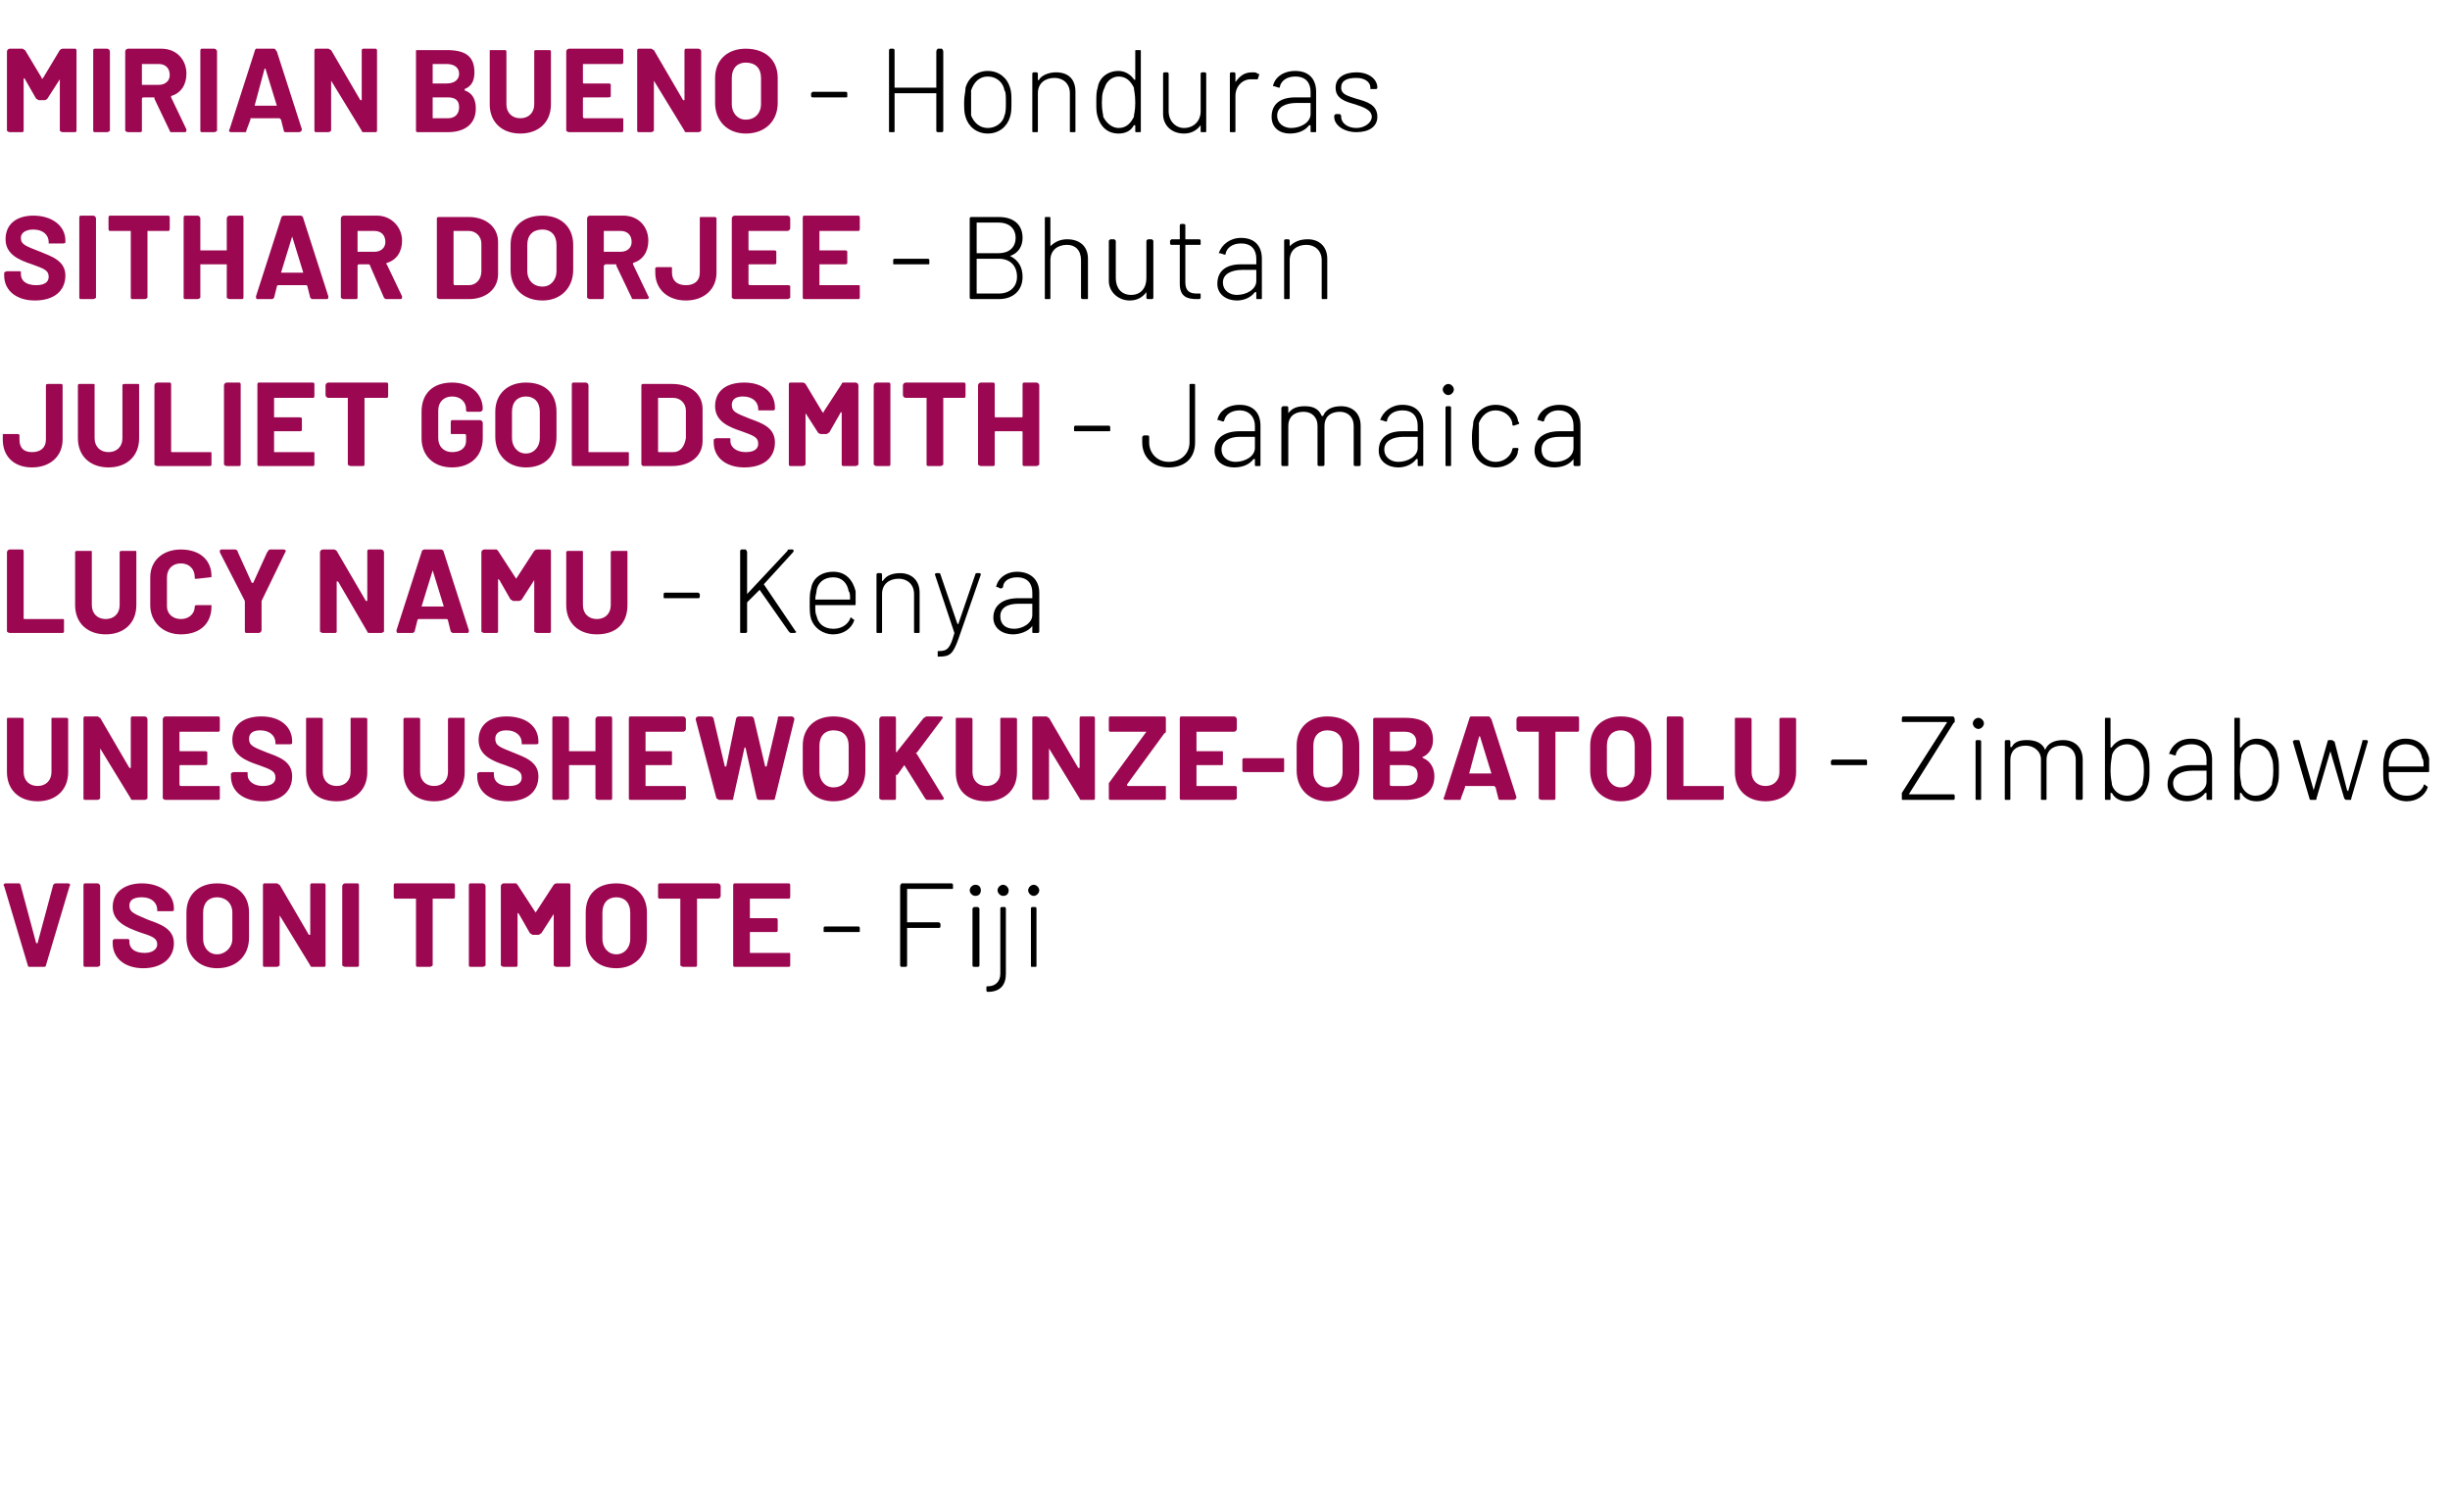
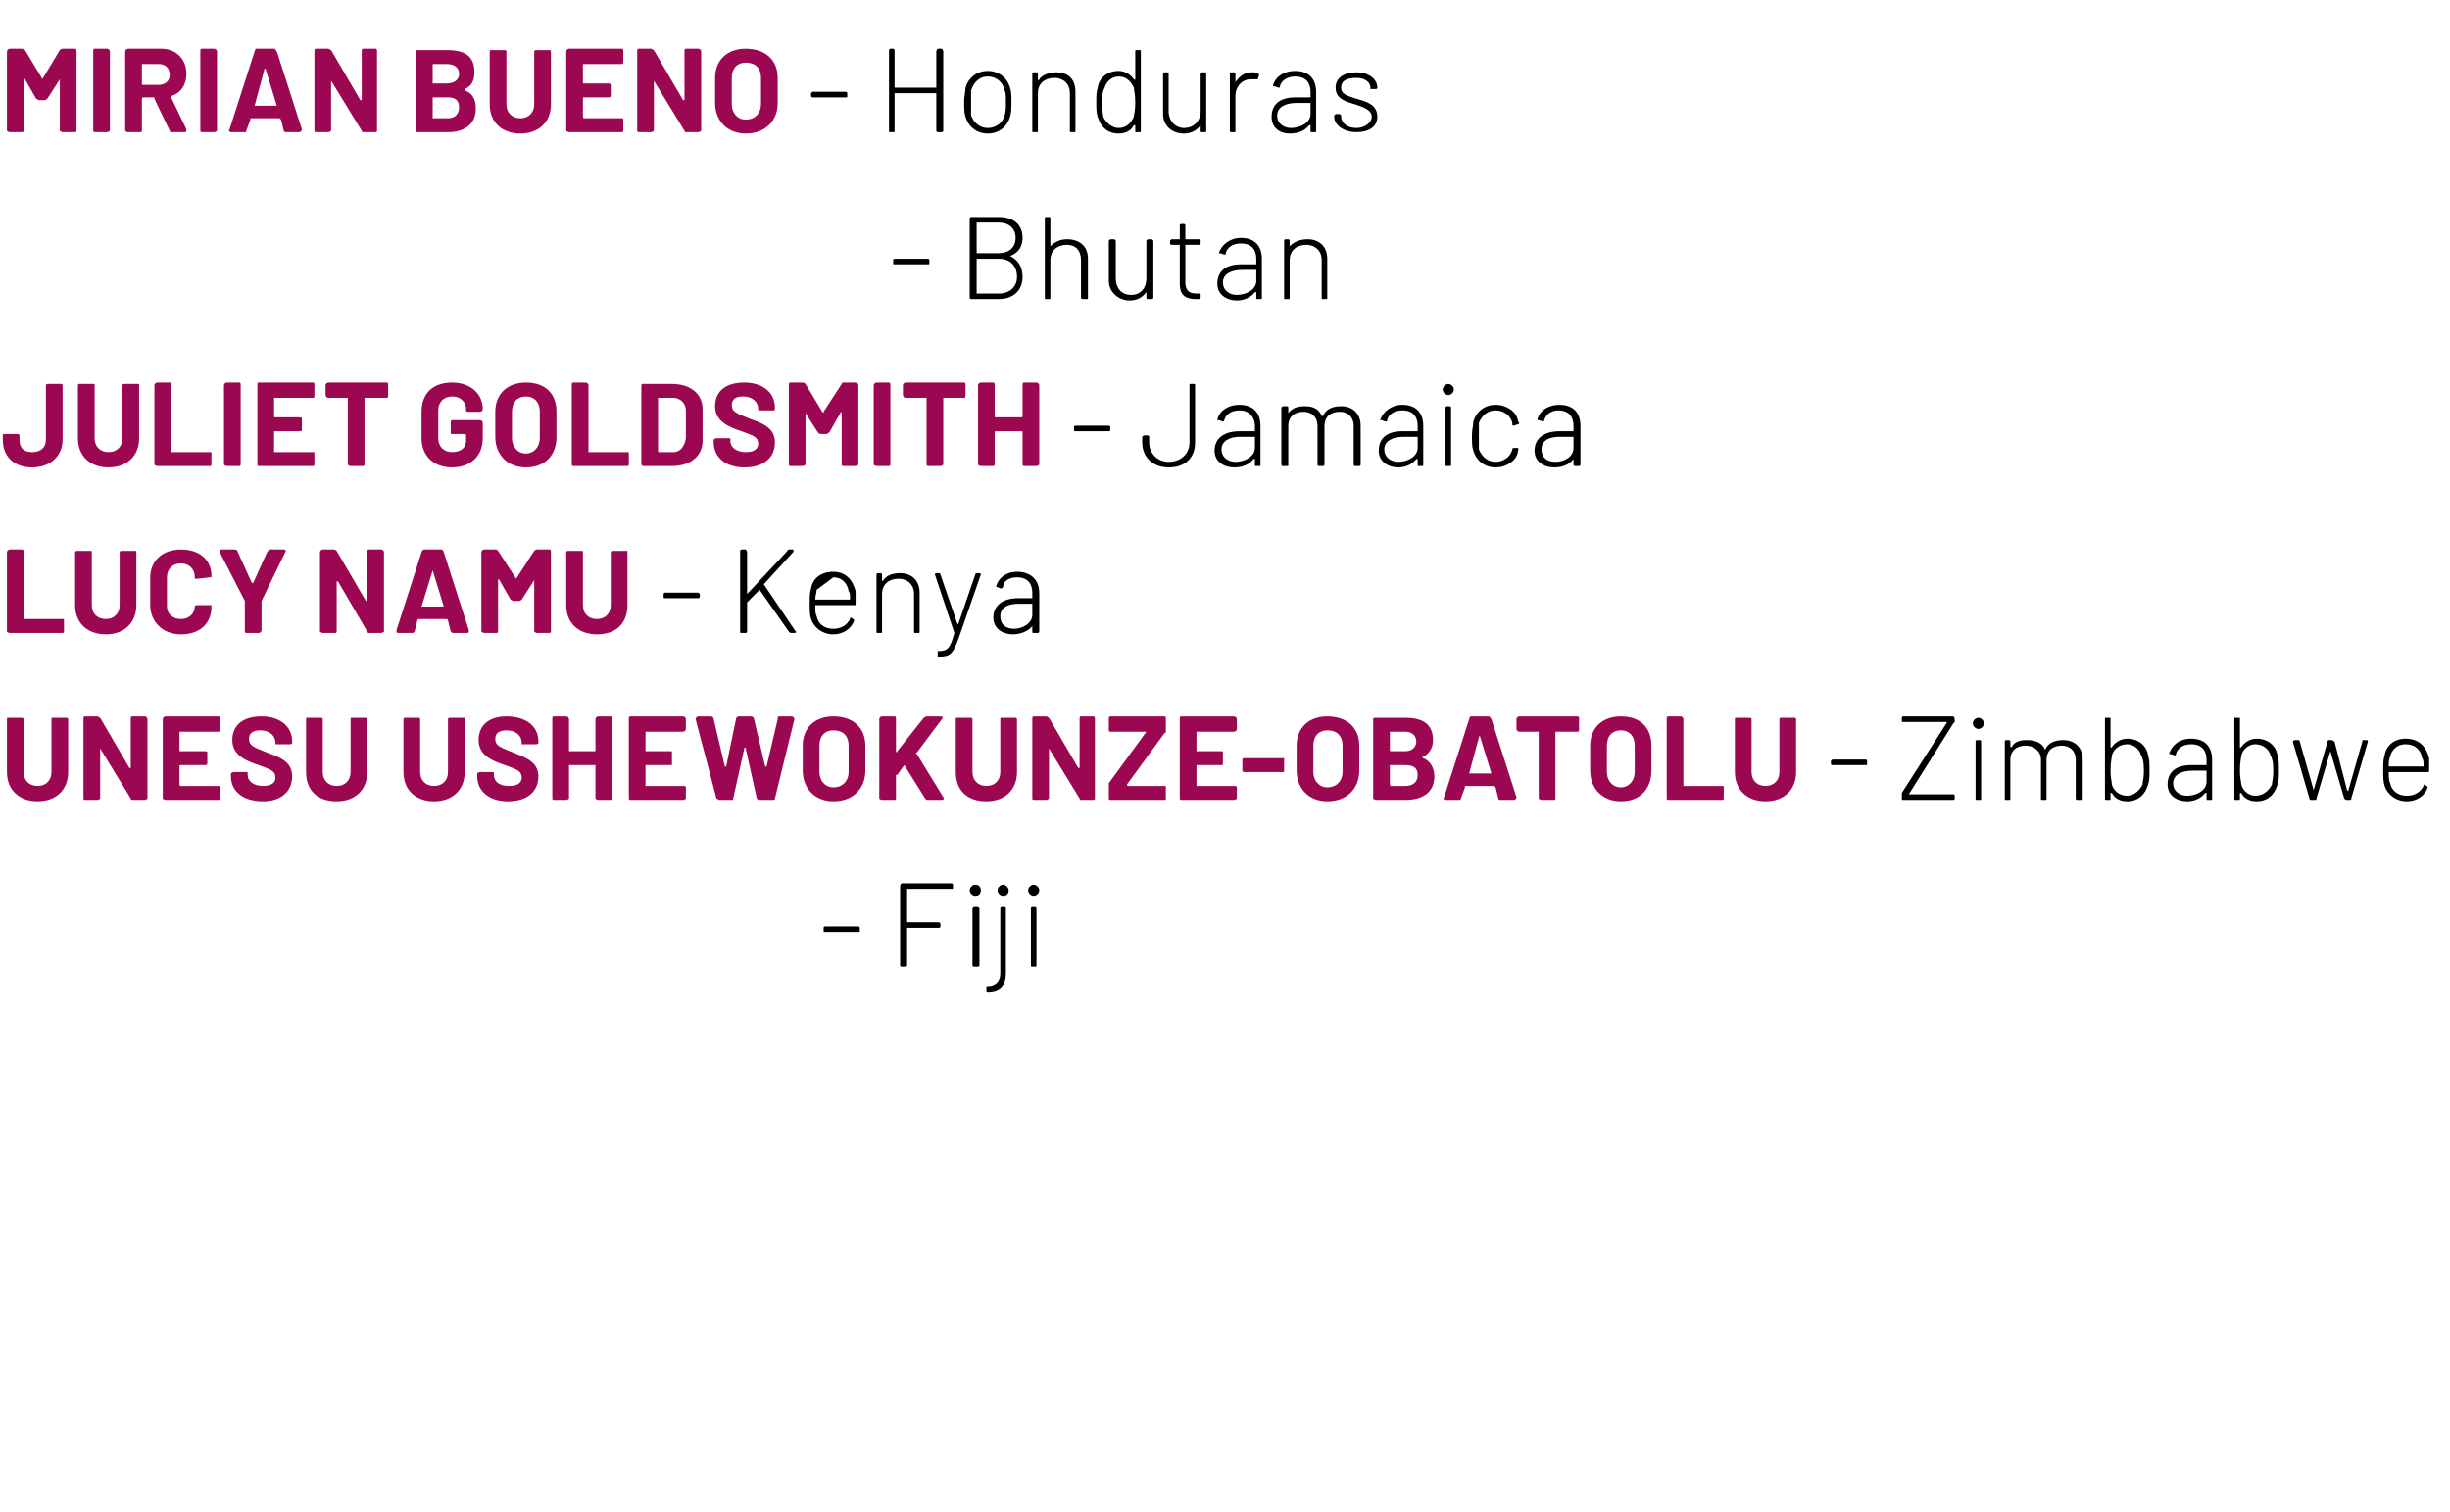
<svg xmlns="http://www.w3.org/2000/svg" version="1.1" width="176.1px" height="108.7px" viewBox="0 -1 176.1 108.7" style="top:-1px">
  <desc>Mirian Bueno Honduras Sithar Dorjee Bhutan Juliet Goldsmith Jamaica Lucy Namu Kenya Unesu Ushewokunze Obatolu Zimbabw...</desc>
  <defs />
  <g id="Polygon136555">
    <path d="M 59.2 65.9 C 59.2 65.9 59.2 65.7 59.2 65.7 C 59.2 65.7 59.2 65.6 59.3 65.6 C 59.3 65.6 61.7 65.6 61.7 65.6 C 61.8 65.6 61.8 65.7 61.8 65.7 C 61.8 65.7 61.8 65.9 61.8 65.9 C 61.8 66 61.8 66 61.7 66 C 61.7 66 59.3 66 59.3 66 C 59.2 66 59.2 66 59.2 65.9 Z M 68.4 62.9 C 68.4 62.9 65.2 62.9 65.2 62.9 C 65.2 62.9 65.2 63 65.2 63 C 65.2 63 65.2 65.3 65.2 65.3 C 65.2 65.3 65.2 65.3 65.2 65.3 C 65.2 65.3 67.5 65.3 67.5 65.3 C 67.5 65.3 67.6 65.4 67.6 65.4 C 67.6 65.4 67.6 65.6 67.6 65.6 C 67.6 65.7 67.5 65.7 67.5 65.7 C 67.5 65.7 65.2 65.7 65.2 65.7 C 65.2 65.7 65.2 65.7 65.2 65.7 C 65.2 65.7 65.2 68.4 65.2 68.4 C 65.2 68.5 65.1 68.5 65.1 68.5 C 65.1 68.5 64.8 68.5 64.8 68.5 C 64.8 68.5 64.7 68.5 64.7 68.4 C 64.7 68.4 64.7 62.7 64.7 62.7 C 64.7 62.6 64.8 62.5 64.8 62.5 C 64.8 62.5 68.4 62.5 68.4 62.5 C 68.5 62.5 68.5 62.6 68.5 62.7 C 68.5 62.7 68.5 62.8 68.5 62.8 C 68.5 62.9 68.5 62.9 68.4 62.9 Z M 69.7 63 C 69.7 62.8 69.9 62.6 70.1 62.6 C 70.4 62.6 70.5 62.8 70.5 63 C 70.5 63.2 70.4 63.4 70.1 63.4 C 69.9 63.4 69.7 63.2 69.7 63 Z M 71.7 63 C 71.7 62.8 71.9 62.6 72.1 62.6 C 72.3 62.6 72.5 62.8 72.5 63 C 72.5 63.2 72.4 63.4 72.1 63.4 C 71.9 63.4 71.7 63.2 71.7 63 Z M 69.9 68.4 C 69.9 68.4 69.9 64.3 69.9 64.3 C 69.9 64.3 70 64.2 70 64.2 C 70 64.2 70.3 64.2 70.3 64.2 C 70.3 64.2 70.4 64.3 70.4 64.3 C 70.4 64.3 70.4 68.4 70.4 68.4 C 70.4 68.5 70.3 68.5 70.3 68.5 C 70.3 68.5 70 68.5 70 68.5 C 70 68.5 69.9 68.5 69.9 68.4 Z M 70.9 70.2 C 70.9 70.2 70.9 70 70.9 70 C 70.9 69.9 70.9 69.9 71 69.9 C 71.6 69.9 71.9 69.5 71.9 69 C 71.9 69 71.9 64.3 71.9 64.3 C 71.9 64.3 71.9 64.2 72 64.2 C 72 64.2 72.2 64.2 72.2 64.2 C 72.3 64.2 72.3 64.3 72.3 64.3 C 72.3 64.3 72.3 69 72.3 69 C 72.3 69.8 71.9 70.3 71 70.3 C 70.9 70.3 70.9 70.2 70.9 70.2 Z M 73.9 63 C 73.9 62.8 74.1 62.6 74.3 62.6 C 74.5 62.6 74.7 62.8 74.7 63 C 74.7 63.2 74.5 63.4 74.3 63.4 C 74.1 63.4 73.9 63.2 73.9 63 Z M 74.1 68.4 C 74.1 68.4 74.1 64.3 74.1 64.3 C 74.1 64.3 74.1 64.2 74.2 64.2 C 74.2 64.2 74.4 64.2 74.4 64.2 C 74.5 64.2 74.5 64.3 74.5 64.3 C 74.5 64.3 74.5 68.4 74.5 68.4 C 74.5 68.5 74.5 68.5 74.4 68.5 C 74.4 68.5 74.2 68.5 74.2 68.5 C 74.1 68.5 74.1 68.5 74.1 68.4 Z " stroke="none" fill="#000" />
  </g>
  <g id="Polygon136554">
-     <path d="M 2 68.4 C 2 68.4 0.3 62.7 0.3 62.7 C 0.2 62.6 0.3 62.5 0.4 62.5 C 0.4 62.5 1.4 62.5 1.4 62.5 C 1.4 62.5 1.5 62.6 1.5 62.7 C 1.5 62.7 2.6 66.8 2.6 66.8 C 2.6 66.8 2.7 66.8 2.7 66.8 C 2.7 66.8 3.8 62.7 3.8 62.7 C 3.8 62.6 3.9 62.5 4 62.5 C 4 62.5 4.9 62.5 4.9 62.5 C 5 62.5 5.1 62.6 5 62.7 C 5 62.7 3.3 68.4 3.3 68.4 C 3.3 68.5 3.2 68.5 3.1 68.5 C 3.1 68.5 2.1 68.5 2.1 68.5 C 2.1 68.5 2 68.5 2 68.4 Z M 6 68.4 C 6 68.4 6 62.7 6 62.7 C 6 62.6 6 62.5 6.1 62.5 C 6.1 62.5 7 62.5 7 62.5 C 7.1 62.5 7.2 62.6 7.2 62.7 C 7.2 62.7 7.2 68.4 7.2 68.4 C 7.2 68.4 7.1 68.5 7 68.5 C 7 68.5 6.1 68.5 6.1 68.5 C 6 68.5 6 68.4 6 68.4 Z M 8.1 66.8 C 8.1 66.8 8.1 66.6 8.1 66.6 C 8.1 66.6 8.2 66.5 8.2 66.5 C 8.2 66.5 9.1 66.5 9.1 66.5 C 9.2 66.5 9.3 66.5 9.3 66.6 C 9.3 66.6 9.3 66.7 9.3 66.7 C 9.3 67.2 9.7 67.5 10.4 67.5 C 11 67.5 11.3 67.2 11.3 66.9 C 11.3 66.4 10.9 66.3 10 66 C 9.2 65.7 8.1 65.3 8.1 64.2 C 8.1 63.1 9 62.5 10.2 62.5 C 11.5 62.5 12.5 63.2 12.5 64.3 C 12.5 64.3 12.5 64.4 12.5 64.4 C 12.5 64.5 12.4 64.5 12.3 64.5 C 12.3 64.5 11.4 64.5 11.4 64.5 C 11.3 64.5 11.3 64.5 11.3 64.5 C 11.3 64.5 11.3 64.4 11.3 64.4 C 11.3 63.9 10.9 63.5 10.2 63.5 C 9.6 63.5 9.3 63.7 9.3 64.1 C 9.3 64.6 9.7 64.7 10.6 65.1 C 11.4 65.4 12.5 65.7 12.5 66.8 C 12.5 67.9 11.6 68.6 10.3 68.6 C 9 68.6 8.1 67.9 8.1 66.8 Z M 13.4 66.4 C 13.4 66.4 13.4 64.6 13.4 64.6 C 13.4 63.3 14.3 62.5 15.6 62.5 C 17 62.5 17.9 63.3 17.9 64.6 C 17.9 64.6 17.9 66.4 17.9 66.4 C 17.9 67.7 17 68.6 15.6 68.6 C 14.3 68.6 13.4 67.7 13.4 66.4 Z M 16.7 66.5 C 16.7 66.5 16.7 64.6 16.7 64.6 C 16.7 63.9 16.2 63.5 15.6 63.5 C 15 63.5 14.6 63.9 14.6 64.6 C 14.6 64.6 14.6 66.5 14.6 66.5 C 14.6 67.1 15 67.6 15.6 67.6 C 16.2 67.6 16.7 67.1 16.7 66.5 Z M 18.9 68.4 C 18.9 68.4 18.9 62.7 18.9 62.7 C 18.9 62.6 18.9 62.5 19 62.5 C 19 62.5 19.9 62.5 19.9 62.5 C 20 62.5 20 62.6 20.1 62.6 C 20.1 62.6 22.2 66.2 22.2 66.2 C 22.2 66.2 22.3 66.2 22.3 66.2 C 22.3 66.2 22.3 62.7 22.3 62.7 C 22.3 62.6 22.3 62.5 22.4 62.5 C 22.4 62.5 23.3 62.5 23.3 62.5 C 23.4 62.5 23.4 62.6 23.4 62.7 C 23.4 62.7 23.4 68.4 23.4 68.4 C 23.4 68.4 23.4 68.5 23.3 68.5 C 23.3 68.5 22.4 68.5 22.4 68.5 C 22.4 68.5 22.3 68.5 22.3 68.4 C 22.3 68.4 20.1 64.8 20.1 64.8 C 20.1 64.8 20.1 64.8 20.1 64.8 C 20.1 64.8 20.1 68.4 20.1 68.4 C 20.1 68.4 20 68.5 19.9 68.5 C 19.9 68.5 19 68.5 19 68.5 C 18.9 68.5 18.9 68.4 18.9 68.4 Z M 24.6 68.4 C 24.6 68.4 24.6 62.7 24.6 62.7 C 24.6 62.6 24.7 62.5 24.8 62.5 C 24.8 62.5 25.7 62.5 25.7 62.5 C 25.8 62.5 25.8 62.6 25.8 62.7 C 25.8 62.7 25.8 68.4 25.8 68.4 C 25.8 68.4 25.8 68.5 25.7 68.5 C 25.7 68.5 24.8 68.5 24.8 68.5 C 24.7 68.5 24.6 68.4 24.6 68.4 Z M 32.7 62.7 C 32.7 62.7 32.7 63.4 32.7 63.4 C 32.7 63.5 32.7 63.6 32.6 63.6 C 32.6 63.6 31.1 63.6 31.1 63.6 C 31.1 63.6 31.1 63.6 31.1 63.6 C 31.1 63.6 31.1 68.4 31.1 68.4 C 31.1 68.4 31 68.5 30.9 68.5 C 30.9 68.5 30 68.5 30 68.5 C 29.9 68.5 29.9 68.4 29.9 68.4 C 29.9 68.4 29.9 63.6 29.9 63.6 C 29.9 63.6 29.9 63.6 29.8 63.6 C 29.8 63.6 28.4 63.6 28.4 63.6 C 28.3 63.6 28.3 63.5 28.3 63.4 C 28.3 63.4 28.3 62.7 28.3 62.7 C 28.3 62.6 28.3 62.5 28.4 62.5 C 28.4 62.5 32.6 62.5 32.6 62.5 C 32.7 62.5 32.7 62.6 32.7 62.7 Z M 33.7 68.4 C 33.7 68.4 33.7 62.7 33.7 62.7 C 33.7 62.6 33.7 62.5 33.8 62.5 C 33.8 62.5 34.7 62.5 34.7 62.5 C 34.8 62.5 34.9 62.6 34.9 62.7 C 34.9 62.7 34.9 68.4 34.9 68.4 C 34.9 68.4 34.8 68.5 34.7 68.5 C 34.7 68.5 33.8 68.5 33.8 68.5 C 33.7 68.5 33.7 68.4 33.7 68.4 Z M 36 68.4 C 36 68.4 36 62.7 36 62.7 C 36 62.6 36.1 62.5 36.2 62.5 C 36.2 62.5 37.1 62.5 37.1 62.5 C 37.1 62.5 37.2 62.6 37.2 62.6 C 37.2 62.6 38.5 64.6 38.5 64.6 C 38.5 64.7 38.5 64.7 38.5 64.6 C 38.5 64.6 39.8 62.6 39.8 62.6 C 39.8 62.6 39.9 62.5 40 62.5 C 40 62.5 40.9 62.5 40.9 62.5 C 41 62.5 41 62.6 41 62.7 C 41 62.7 41 68.4 41 68.4 C 41 68.4 41 68.5 40.9 68.5 C 40.9 68.5 40 68.5 40 68.5 C 39.9 68.5 39.8 68.4 39.8 68.4 C 39.8 68.4 39.8 64.7 39.8 64.7 C 39.8 64.6 39.8 64.6 39.8 64.7 C 39.8 64.7 38.9 66.1 38.9 66.1 C 38.8 66.1 38.8 66.2 38.7 66.2 C 38.7 66.2 38.3 66.2 38.3 66.2 C 38.2 66.2 38.2 66.1 38.1 66.1 C 38.1 66.1 37.3 64.7 37.3 64.7 C 37.2 64.6 37.2 64.6 37.2 64.7 C 37.2 64.7 37.2 68.4 37.2 68.4 C 37.2 68.4 37.2 68.5 37.1 68.5 C 37.1 68.5 36.2 68.5 36.2 68.5 C 36.1 68.5 36 68.4 36 68.4 Z M 42.1 66.4 C 42.1 66.4 42.1 64.6 42.1 64.6 C 42.1 63.3 42.9 62.5 44.3 62.5 C 45.6 62.5 46.5 63.3 46.5 64.6 C 46.5 64.6 46.5 66.4 46.5 66.4 C 46.5 67.7 45.6 68.6 44.3 68.6 C 42.9 68.6 42.1 67.7 42.1 66.4 Z M 45.3 66.5 C 45.3 66.5 45.3 64.6 45.3 64.6 C 45.3 63.9 44.9 63.5 44.3 63.5 C 43.7 63.5 43.3 63.9 43.3 64.6 C 43.3 64.6 43.3 66.5 43.3 66.5 C 43.3 67.1 43.7 67.6 44.3 67.6 C 44.9 67.6 45.3 67.1 45.3 66.5 Z M 51.8 62.7 C 51.8 62.7 51.8 63.4 51.8 63.4 C 51.8 63.5 51.7 63.6 51.6 63.6 C 51.6 63.6 50.2 63.6 50.2 63.6 C 50.1 63.6 50.1 63.6 50.1 63.6 C 50.1 63.6 50.1 68.4 50.1 68.4 C 50.1 68.4 50.1 68.5 50 68.5 C 50 68.5 49.1 68.5 49.1 68.5 C 49 68.5 48.9 68.4 48.9 68.4 C 48.9 68.4 48.9 63.6 48.9 63.6 C 48.9 63.6 48.9 63.6 48.9 63.6 C 48.9 63.6 47.4 63.6 47.4 63.6 C 47.3 63.6 47.3 63.5 47.3 63.4 C 47.3 63.4 47.3 62.7 47.3 62.7 C 47.3 62.6 47.3 62.5 47.4 62.5 C 47.4 62.5 51.6 62.5 51.6 62.5 C 51.7 62.5 51.8 62.6 51.8 62.7 Z M 56.7 63.6 C 56.7 63.6 53.9 63.6 53.9 63.6 C 53.9 63.6 53.9 63.6 53.9 63.6 C 53.9 63.6 53.9 64.9 53.9 64.9 C 53.9 65 53.9 65 53.9 65 C 53.9 65 55.7 65 55.7 65 C 55.8 65 55.9 65 55.9 65.1 C 55.9 65.1 55.9 65.9 55.9 65.9 C 55.9 66 55.8 66 55.7 66 C 55.7 66 53.9 66 53.9 66 C 53.9 66 53.9 66 53.9 66.1 C 53.9 66.1 53.9 67.4 53.9 67.4 C 53.9 67.4 53.9 67.5 53.9 67.5 C 53.9 67.5 56.7 67.5 56.7 67.5 C 56.8 67.5 56.8 67.5 56.8 67.6 C 56.8 67.6 56.8 68.4 56.8 68.4 C 56.8 68.4 56.8 68.5 56.7 68.5 C 56.7 68.5 52.8 68.5 52.8 68.5 C 52.7 68.5 52.7 68.4 52.7 68.4 C 52.7 68.4 52.7 62.7 52.7 62.7 C 52.7 62.6 52.7 62.5 52.8 62.5 C 52.8 62.5 56.7 62.5 56.7 62.5 C 56.8 62.5 56.8 62.6 56.8 62.7 C 56.8 62.7 56.8 63.4 56.8 63.4 C 56.8 63.5 56.8 63.6 56.7 63.6 Z " stroke="none" fill="#9b0750" />
-   </g>
+     </g>
  <g id="Polygon136553">
    <path d="M 131.6 53.9 C 131.6 53.9 131.6 53.7 131.6 53.7 C 131.6 53.7 131.7 53.6 131.7 53.6 C 131.7 53.6 134.1 53.6 134.1 53.6 C 134.2 53.6 134.2 53.7 134.2 53.7 C 134.2 53.7 134.2 53.9 134.2 53.9 C 134.2 54 134.2 54 134.1 54 C 134.1 54 131.7 54 131.7 54 C 131.7 54 131.6 54 131.6 53.9 Z M 136.7 56.4 C 136.7 56.4 136.7 56.2 136.7 56.2 C 136.7 56.1 136.7 56.1 136.7 56 C 136.7 56 139.9 51 139.9 51 C 140 51 139.9 50.9 139.9 50.9 C 139.9 50.9 136.8 50.9 136.8 50.9 C 136.7 50.9 136.7 50.9 136.7 50.8 C 136.7 50.8 136.7 50.7 136.7 50.7 C 136.7 50.6 136.7 50.5 136.8 50.5 C 136.8 50.5 140.4 50.5 140.4 50.5 C 140.4 50.5 140.5 50.6 140.5 50.7 C 140.5 50.7 140.5 50.9 140.5 50.9 C 140.5 50.9 140.4 51 140.4 51 C 140.4 51 137.2 56.1 137.2 56.1 C 137.2 56.1 137.2 56.1 137.2 56.1 C 137.2 56.1 140.4 56.1 140.4 56.1 C 140.4 56.1 140.5 56.1 140.5 56.2 C 140.5 56.2 140.5 56.4 140.5 56.4 C 140.5 56.5 140.4 56.5 140.4 56.5 C 140.4 56.5 136.8 56.5 136.8 56.5 C 136.7 56.5 136.7 56.5 136.7 56.4 Z M 141.8 51 C 141.8 50.8 142 50.6 142.2 50.6 C 142.4 50.6 142.6 50.8 142.6 51 C 142.6 51.2 142.4 51.4 142.2 51.4 C 142 51.4 141.8 51.2 141.8 51 Z M 142 56.4 C 142 56.4 142 52.3 142 52.3 C 142 52.3 142 52.2 142.1 52.2 C 142.1 52.2 142.3 52.2 142.3 52.2 C 142.4 52.2 142.4 52.3 142.4 52.3 C 142.4 52.3 142.4 56.4 142.4 56.4 C 142.4 56.5 142.4 56.5 142.3 56.5 C 142.3 56.5 142.1 56.5 142.1 56.5 C 142 56.5 142 56.5 142 56.4 Z M 149.7 53.6 C 149.7 53.6 149.7 56.4 149.7 56.4 C 149.7 56.5 149.6 56.5 149.6 56.5 C 149.6 56.5 149.3 56.5 149.3 56.5 C 149.3 56.5 149.2 56.5 149.2 56.4 C 149.2 56.4 149.2 53.6 149.2 53.6 C 149.2 53 148.8 52.6 148.2 52.6 C 147.5 52.6 147.1 53 147.1 53.6 C 147.1 53.6 147.1 56.4 147.1 56.4 C 147.1 56.5 147.1 56.5 147 56.5 C 147 56.5 146.8 56.5 146.8 56.5 C 146.7 56.5 146.7 56.5 146.7 56.4 C 146.7 56.4 146.7 53.6 146.7 53.6 C 146.7 53 146.2 52.6 145.6 52.6 C 144.9 52.6 144.5 53 144.5 53.6 C 144.5 53.6 144.5 56.4 144.5 56.4 C 144.5 56.5 144.5 56.5 144.4 56.5 C 144.4 56.5 144.2 56.5 144.2 56.5 C 144.1 56.5 144.1 56.5 144.1 56.4 C 144.1 56.4 144.1 52.3 144.1 52.3 C 144.1 52.3 144.1 52.2 144.2 52.2 C 144.2 52.2 144.4 52.2 144.4 52.2 C 144.5 52.2 144.5 52.3 144.5 52.3 C 144.5 52.3 144.5 52.7 144.5 52.7 C 144.5 52.7 144.5 52.7 144.6 52.7 C 144.8 52.3 145.2 52.2 145.7 52.2 C 146.3 52.2 146.8 52.4 147 52.9 C 147 52.9 147 52.9 147 52.9 C 147.2 52.4 147.7 52.2 148.3 52.2 C 149.1 52.2 149.7 52.7 149.7 53.6 Z M 154.4 53.3 C 154.5 53.6 154.5 53.9 154.5 54.4 C 154.5 54.8 154.5 55.1 154.4 55.4 C 154.2 56.1 153.7 56.6 152.9 56.6 C 152.4 56.6 152 56.4 151.8 56 C 151.7 56 151.7 56 151.7 56 C 151.7 56 151.7 56.4 151.7 56.4 C 151.7 56.5 151.7 56.5 151.6 56.5 C 151.6 56.5 151.4 56.5 151.4 56.5 C 151.3 56.5 151.3 56.5 151.3 56.4 C 151.3 56.4 151.3 50.7 151.3 50.7 C 151.3 50.6 151.3 50.6 151.4 50.6 C 151.4 50.6 151.6 50.6 151.6 50.6 C 151.7 50.6 151.7 50.6 151.7 50.7 C 151.7 50.7 151.7 52.7 151.7 52.7 C 151.7 52.7 151.7 52.8 151.8 52.7 C 152 52.4 152.4 52.1 152.9 52.1 C 153.7 52.1 154.3 52.6 154.4 53.3 C 154.4 53.3 154.4 53.3 154.4 53.3 Z M 154 55.4 C 154 55.2 154.1 55 154.1 54.4 C 154.1 53.7 154 53.5 153.9 53.3 C 153.8 52.9 153.4 52.5 152.9 52.5 C 152.3 52.5 151.9 52.9 151.8 53.3 C 151.8 53.5 151.7 53.7 151.7 54.4 C 151.7 55 151.8 55.2 151.8 55.4 C 151.9 55.8 152.3 56.2 152.9 56.2 C 153.4 56.2 153.8 55.8 154 55.4 C 154 55.4 154 55.4 154 55.4 Z M 159 53.6 C 159 53.6 159 56.4 159 56.4 C 159 56.5 159 56.5 158.9 56.5 C 158.9 56.5 158.7 56.5 158.7 56.5 C 158.6 56.5 158.6 56.5 158.6 56.4 C 158.6 56.4 158.6 56 158.6 56 C 158.6 56 158.6 56 158.5 56 C 158.2 56.4 157.7 56.6 157.2 56.6 C 156.5 56.6 155.8 56.2 155.8 55.4 C 155.8 54.5 156.4 54 157.5 54 C 157.5 54 158.5 54 158.5 54 C 158.6 54 158.6 54 158.6 54 C 158.6 54 158.6 53.6 158.6 53.6 C 158.6 53 158.3 52.5 157.5 52.5 C 156.9 52.5 156.5 52.8 156.4 53.2 C 156.4 53.3 156.4 53.3 156.3 53.3 C 156.3 53.3 156 53.2 156 53.2 C 156 53.2 155.9 53.2 155.9 53.2 C 156.1 52.6 156.6 52.1 157.5 52.1 C 158.5 52.1 159 52.7 159 53.6 Z M 158.6 55.2 C 158.6 55.2 158.6 54.4 158.6 54.4 C 158.6 54.4 158.6 54.4 158.5 54.4 C 158.5 54.4 157.6 54.4 157.6 54.4 C 156.8 54.4 156.2 54.7 156.2 55.3 C 156.2 55.9 156.7 56.2 157.2 56.2 C 157.9 56.2 158.6 55.8 158.6 55.2 Z M 163.7 53.3 C 163.8 53.6 163.8 53.9 163.8 54.4 C 163.8 54.8 163.8 55.1 163.7 55.4 C 163.5 56.1 163 56.6 162.2 56.6 C 161.7 56.6 161.3 56.4 161.1 56 C 161 56 161 56 161 56 C 161 56 161 56.4 161 56.4 C 161 56.5 161 56.5 160.9 56.5 C 160.9 56.5 160.7 56.5 160.7 56.5 C 160.6 56.5 160.6 56.5 160.6 56.4 C 160.6 56.4 160.6 50.7 160.6 50.7 C 160.6 50.6 160.6 50.6 160.7 50.6 C 160.7 50.6 160.9 50.6 160.9 50.6 C 161 50.6 161 50.6 161 50.7 C 161 50.7 161 52.7 161 52.7 C 161 52.7 161 52.8 161.1 52.7 C 161.3 52.4 161.7 52.1 162.2 52.1 C 163 52.1 163.6 52.6 163.7 53.3 C 163.7 53.3 163.7 53.3 163.7 53.3 Z M 163.3 55.4 C 163.3 55.2 163.4 55 163.4 54.4 C 163.4 53.7 163.3 53.5 163.2 53.3 C 163.1 52.9 162.7 52.5 162.1 52.5 C 161.6 52.5 161.2 52.9 161.1 53.3 C 161.1 53.5 161 53.7 161 54.4 C 161 55 161.1 55.2 161.1 55.4 C 161.2 55.8 161.6 56.2 162.1 56.2 C 162.7 56.2 163.1 55.8 163.3 55.4 C 163.3 55.4 163.3 55.4 163.3 55.4 Z M 166 56.4 C 166 56.4 164.8 52.3 164.8 52.3 C 164.8 52.3 164.9 52.2 164.9 52.2 C 164.9 52.2 165.2 52.2 165.2 52.2 C 165.2 52.2 165.3 52.2 165.3 52.3 C 165.3 52.3 166.3 55.8 166.3 55.8 C 166.3 55.9 166.3 55.9 166.3 55.8 C 166.3 55.8 167.3 52.3 167.3 52.3 C 167.3 52.3 167.3 52.2 167.4 52.2 C 167.4 52.2 167.6 52.2 167.6 52.2 C 167.7 52.2 167.7 52.3 167.8 52.3 C 167.8 52.3 168.7 55.8 168.7 55.8 C 168.8 55.9 168.8 55.9 168.8 55.8 C 168.8 55.8 169.8 52.3 169.8 52.3 C 169.8 52.2 169.8 52.2 169.9 52.2 C 169.9 52.2 170.1 52.2 170.1 52.2 C 170.2 52.2 170.2 52.3 170.2 52.3 C 170.2 52.3 169 56.4 169 56.4 C 169 56.5 169 56.5 168.9 56.5 C 168.9 56.5 168.7 56.5 168.7 56.5 C 168.6 56.5 168.6 56.5 168.5 56.4 C 168.5 56.4 167.5 53 167.5 53 C 167.5 53 167.5 53 167.5 53 C 167.5 53 166.5 56.4 166.5 56.4 C 166.5 56.5 166.5 56.5 166.4 56.5 C 166.4 56.5 166.1 56.5 166.1 56.5 C 166.1 56.5 166 56.5 166 56.4 Z M 174.2 55.5 C 174.2 55.4 174.2 55.4 174.3 55.4 C 174.3 55.4 174.4 55.5 174.4 55.5 C 174.5 55.5 174.5 55.6 174.5 55.6 C 174.3 56.2 173.7 56.6 173 56.6 C 172.2 56.6 171.6 56.1 171.4 55.5 C 171.3 55.2 171.3 54.8 171.3 54.4 C 171.3 53.9 171.3 53.6 171.4 53.3 C 171.5 52.6 172.1 52.1 172.9 52.1 C 173.9 52.1 174.4 52.7 174.6 53.5 C 174.6 53.7 174.6 53.9 174.6 54.4 C 174.6 54.5 174.6 54.5 174.5 54.5 C 174.5 54.5 171.8 54.5 171.8 54.5 C 171.7 54.5 171.7 54.5 171.7 54.5 C 171.7 54.9 171.7 55.1 171.8 55.3 C 171.9 55.8 172.3 56.2 173 56.2 C 173.6 56.2 174 55.9 174.2 55.5 Z M 171.8 53.4 C 171.7 53.6 171.7 53.8 171.7 54.1 C 171.7 54.1 171.7 54.1 171.8 54.1 C 171.8 54.1 174.1 54.1 174.1 54.1 C 174.2 54.1 174.2 54.1 174.2 54.1 C 174.2 53.8 174.2 53.6 174.1 53.5 C 174 52.9 173.6 52.5 172.9 52.5 C 172.3 52.5 171.9 52.9 171.8 53.4 C 171.8 53.4 171.8 53.4 171.8 53.4 Z " stroke="none" fill="#000" />
  </g>
  <g id="Polygon136552">
    <path d="M 0.5 54.5 C 0.5 54.5 0.5 50.7 0.5 50.7 C 0.5 50.6 0.5 50.6 0.6 50.6 C 0.6 50.6 1.5 50.6 1.5 50.6 C 1.6 50.6 1.7 50.6 1.7 50.7 C 1.7 50.7 1.7 54.5 1.7 54.5 C 1.7 55.1 2.1 55.5 2.7 55.5 C 3.3 55.5 3.7 55.1 3.7 54.5 C 3.7 54.5 3.7 50.7 3.7 50.7 C 3.7 50.6 3.7 50.6 3.8 50.6 C 3.8 50.6 4.7 50.6 4.7 50.6 C 4.8 50.6 4.9 50.6 4.9 50.7 C 4.9 50.7 4.9 54.5 4.9 54.5 C 4.9 55.8 4 56.6 2.7 56.6 C 1.4 56.6 0.5 55.8 0.5 54.5 Z M 6 56.4 C 6 56.4 6 50.7 6 50.7 C 6 50.6 6 50.5 6.1 50.5 C 6.1 50.5 7 50.5 7 50.5 C 7.1 50.5 7.1 50.6 7.2 50.6 C 7.2 50.6 9.3 54.2 9.3 54.2 C 9.3 54.2 9.4 54.2 9.4 54.2 C 9.4 54.2 9.4 50.7 9.4 50.7 C 9.4 50.6 9.4 50.5 9.5 50.5 C 9.5 50.5 10.4 50.5 10.4 50.5 C 10.5 50.5 10.6 50.6 10.6 50.7 C 10.6 50.7 10.6 56.4 10.6 56.4 C 10.6 56.4 10.5 56.5 10.4 56.5 C 10.4 56.5 9.5 56.5 9.5 56.5 C 9.5 56.5 9.4 56.5 9.4 56.4 C 9.4 56.4 7.2 52.8 7.2 52.8 C 7.2 52.8 7.2 52.8 7.2 52.8 C 7.2 52.8 7.2 56.4 7.2 56.4 C 7.2 56.4 7.1 56.5 7 56.5 C 7 56.5 6.1 56.5 6.1 56.5 C 6 56.5 6 56.4 6 56.4 Z M 15.7 51.6 C 15.7 51.6 13 51.6 13 51.6 C 12.9 51.6 12.9 51.6 12.9 51.6 C 12.9 51.6 12.9 52.9 12.9 52.9 C 12.9 53 12.9 53 13 53 C 13 53 14.7 53 14.7 53 C 14.8 53 14.9 53 14.9 53.1 C 14.9 53.1 14.9 53.9 14.9 53.9 C 14.9 54 14.8 54 14.7 54 C 14.7 54 13 54 13 54 C 12.9 54 12.9 54 12.9 54.1 C 12.9 54.1 12.9 55.4 12.9 55.4 C 12.9 55.4 12.9 55.5 13 55.5 C 13 55.5 15.7 55.5 15.7 55.5 C 15.8 55.5 15.8 55.5 15.8 55.6 C 15.8 55.6 15.8 56.4 15.8 56.4 C 15.8 56.4 15.8 56.5 15.7 56.5 C 15.7 56.5 11.9 56.5 11.9 56.5 C 11.8 56.5 11.7 56.4 11.7 56.4 C 11.7 56.4 11.7 50.7 11.7 50.7 C 11.7 50.6 11.8 50.5 11.9 50.5 C 11.9 50.5 15.7 50.5 15.7 50.5 C 15.8 50.5 15.8 50.6 15.8 50.7 C 15.8 50.7 15.8 51.4 15.8 51.4 C 15.8 51.5 15.8 51.6 15.7 51.6 Z M 16.6 54.8 C 16.6 54.8 16.6 54.6 16.6 54.6 C 16.6 54.6 16.7 54.5 16.8 54.5 C 16.8 54.5 17.7 54.5 17.7 54.5 C 17.8 54.5 17.8 54.5 17.8 54.6 C 17.8 54.6 17.8 54.7 17.8 54.7 C 17.8 55.2 18.3 55.5 18.9 55.5 C 19.6 55.5 19.8 55.2 19.8 54.9 C 19.8 54.4 19.4 54.3 18.6 54 C 17.7 53.7 16.7 53.3 16.7 52.2 C 16.7 51.1 17.5 50.5 18.8 50.5 C 20.1 50.5 21 51.2 21 52.3 C 21 52.3 21 52.4 21 52.4 C 21 52.5 20.9 52.5 20.8 52.5 C 20.8 52.5 20 52.5 20 52.5 C 19.9 52.5 19.8 52.5 19.8 52.5 C 19.8 52.5 19.8 52.4 19.8 52.4 C 19.8 51.9 19.4 51.5 18.7 51.5 C 18.2 51.5 17.9 51.7 17.9 52.1 C 17.9 52.6 18.2 52.7 19.2 53.1 C 20 53.4 21 53.7 21 54.8 C 21 55.9 20.2 56.6 18.9 56.6 C 17.5 56.6 16.6 55.9 16.6 54.8 Z M 22 54.5 C 22 54.5 22 50.7 22 50.7 C 22 50.6 22 50.6 22.1 50.6 C 22.1 50.6 23 50.6 23 50.6 C 23.1 50.6 23.2 50.6 23.2 50.7 C 23.2 50.7 23.2 54.5 23.2 54.5 C 23.2 55.1 23.6 55.5 24.2 55.5 C 24.8 55.5 25.2 55.1 25.2 54.5 C 25.2 54.5 25.2 50.7 25.2 50.7 C 25.2 50.6 25.2 50.6 25.3 50.6 C 25.3 50.6 26.2 50.6 26.2 50.6 C 26.3 50.6 26.4 50.6 26.4 50.7 C 26.4 50.7 26.4 54.5 26.4 54.5 C 26.4 55.8 25.5 56.6 24.2 56.6 C 22.8 56.6 22 55.8 22 54.5 Z M 29 54.5 C 29 54.5 29 50.7 29 50.7 C 29 50.6 29.1 50.6 29.1 50.6 C 29.1 50.6 30.1 50.6 30.1 50.6 C 30.1 50.6 30.2 50.6 30.2 50.7 C 30.2 50.7 30.2 54.5 30.2 54.5 C 30.2 55.1 30.6 55.5 31.2 55.5 C 31.8 55.5 32.2 55.1 32.2 54.5 C 32.2 54.5 32.2 50.7 32.2 50.7 C 32.2 50.6 32.3 50.6 32.3 50.6 C 32.3 50.6 33.3 50.6 33.3 50.6 C 33.4 50.6 33.4 50.6 33.4 50.7 C 33.4 50.7 33.4 54.5 33.4 54.5 C 33.4 55.8 32.5 56.6 31.2 56.6 C 29.9 56.6 29 55.8 29 54.5 Z M 34.3 54.8 C 34.3 54.8 34.3 54.6 34.3 54.6 C 34.3 54.6 34.4 54.5 34.5 54.5 C 34.5 54.5 35.4 54.5 35.4 54.5 C 35.5 54.5 35.5 54.5 35.5 54.6 C 35.5 54.6 35.5 54.7 35.5 54.7 C 35.5 55.2 35.9 55.5 36.6 55.5 C 37.3 55.5 37.5 55.2 37.5 54.9 C 37.5 54.4 37.1 54.3 36.3 54 C 35.4 53.7 34.4 53.3 34.4 52.2 C 34.4 51.1 35.2 50.5 36.4 50.5 C 37.8 50.5 38.7 51.2 38.7 52.3 C 38.7 52.3 38.7 52.4 38.7 52.4 C 38.7 52.5 38.6 52.5 38.5 52.5 C 38.5 52.5 37.6 52.5 37.6 52.5 C 37.6 52.5 37.5 52.5 37.5 52.5 C 37.5 52.5 37.5 52.4 37.5 52.4 C 37.5 51.9 37.1 51.5 36.4 51.5 C 35.9 51.5 35.6 51.7 35.6 52.1 C 35.6 52.6 35.9 52.7 36.9 53.1 C 37.6 53.4 38.7 53.7 38.7 54.8 C 38.7 55.9 37.9 56.6 36.5 56.6 C 35.2 56.6 34.3 55.9 34.3 54.8 Z M 43 50.5 C 43 50.5 43.9 50.5 43.9 50.5 C 44 50.5 44 50.6 44 50.7 C 44 50.7 44 56.4 44 56.4 C 44 56.4 44 56.5 43.9 56.5 C 43.9 56.5 43 56.5 43 56.5 C 42.9 56.5 42.8 56.4 42.8 56.4 C 42.8 56.4 42.8 54.1 42.8 54.1 C 42.8 54 42.8 54 42.8 54 C 42.8 54 40.9 54 40.9 54 C 40.9 54 40.9 54 40.9 54.1 C 40.9 54.1 40.9 56.4 40.9 56.4 C 40.9 56.4 40.8 56.5 40.7 56.5 C 40.7 56.5 39.8 56.5 39.8 56.5 C 39.7 56.5 39.7 56.4 39.7 56.4 C 39.7 56.4 39.7 50.7 39.7 50.7 C 39.7 50.6 39.7 50.5 39.8 50.5 C 39.8 50.5 40.7 50.5 40.7 50.5 C 40.8 50.5 40.9 50.6 40.9 50.7 C 40.9 50.7 40.9 52.9 40.9 52.9 C 40.9 53 40.9 53 40.9 53 C 40.9 53 42.8 53 42.8 53 C 42.8 53 42.8 53 42.8 52.9 C 42.8 52.9 42.8 50.7 42.8 50.7 C 42.8 50.6 42.9 50.5 43 50.5 Z M 49.1 51.6 C 49.1 51.6 46.4 51.6 46.4 51.6 C 46.4 51.6 46.4 51.6 46.4 51.6 C 46.4 51.6 46.4 52.9 46.4 52.9 C 46.4 53 46.4 53 46.4 53 C 46.4 53 48.2 53 48.2 53 C 48.3 53 48.3 53 48.3 53.1 C 48.3 53.1 48.3 53.9 48.3 53.9 C 48.3 54 48.3 54 48.2 54 C 48.2 54 46.4 54 46.4 54 C 46.4 54 46.4 54 46.4 54.1 C 46.4 54.1 46.4 55.4 46.4 55.4 C 46.4 55.4 46.4 55.5 46.4 55.5 C 46.4 55.5 49.1 55.5 49.1 55.5 C 49.2 55.5 49.3 55.5 49.3 55.6 C 49.3 55.6 49.3 56.4 49.3 56.4 C 49.3 56.4 49.2 56.5 49.1 56.5 C 49.1 56.5 45.3 56.5 45.3 56.5 C 45.2 56.5 45.2 56.4 45.2 56.4 C 45.2 56.4 45.2 50.7 45.2 50.7 C 45.2 50.6 45.2 50.5 45.3 50.5 C 45.3 50.5 49.1 50.5 49.1 50.5 C 49.2 50.5 49.3 50.6 49.3 50.7 C 49.3 50.7 49.3 51.4 49.3 51.4 C 49.3 51.5 49.2 51.6 49.1 51.6 Z M 51.5 56.4 C 51.5 56.4 50 50.7 50 50.7 C 50 50.6 50.1 50.5 50.2 50.5 C 50.2 50.5 51.1 50.5 51.1 50.5 C 51.2 50.5 51.3 50.6 51.3 50.7 C 51.3 50.7 52.1 54.1 52.1 54.1 C 52.1 54.1 52.2 54.1 52.2 54.1 C 52.2 54.1 52.9 50.7 52.9 50.7 C 52.9 50.6 53 50.5 53.1 50.5 C 53.1 50.5 54 50.5 54 50.5 C 54.1 50.5 54.2 50.6 54.2 50.7 C 54.2 50.7 55 54.1 55 54.1 C 55 54.1 55.1 54.1 55.1 54.1 C 55.1 54.1 55.9 50.7 55.9 50.7 C 55.9 50.6 55.9 50.5 56 50.5 C 56 50.5 56.9 50.5 56.9 50.5 C 57 50.5 57.1 50.6 57.1 50.7 C 57.1 50.7 55.7 56.4 55.7 56.4 C 55.7 56.5 55.6 56.5 55.5 56.5 C 55.5 56.5 54.6 56.5 54.6 56.5 C 54.5 56.5 54.5 56.5 54.4 56.4 C 54.4 56.4 53.6 52.8 53.6 52.8 C 53.6 52.7 53.5 52.7 53.5 52.8 C 53.5 52.8 52.7 56.4 52.7 56.4 C 52.7 56.5 52.7 56.5 52.6 56.5 C 52.6 56.5 51.7 56.5 51.7 56.5 C 51.6 56.5 51.6 56.4 51.5 56.4 Z M 57.7 54.4 C 57.7 54.4 57.7 52.6 57.7 52.6 C 57.7 51.3 58.6 50.5 59.9 50.5 C 61.3 50.5 62.2 51.3 62.2 52.6 C 62.2 52.6 62.2 54.4 62.2 54.4 C 62.2 55.7 61.3 56.6 59.9 56.6 C 58.6 56.6 57.7 55.7 57.7 54.4 Z M 61 54.5 C 61 54.5 61 52.6 61 52.6 C 61 51.9 60.6 51.5 59.9 51.5 C 59.3 51.5 58.9 51.9 58.9 52.6 C 58.9 52.6 58.9 54.5 58.9 54.5 C 58.9 55.1 59.3 55.6 59.9 55.6 C 60.6 55.6 61 55.1 61 54.5 Z M 63.2 56.4 C 63.2 56.4 63.2 50.7 63.2 50.7 C 63.2 50.6 63.3 50.5 63.4 50.5 C 63.4 50.5 64.3 50.5 64.3 50.5 C 64.4 50.5 64.4 50.6 64.4 50.7 C 64.4 50.7 64.4 53 64.4 53 C 64.4 53.1 64.5 53.1 64.5 53 C 64.5 53 66.4 50.6 66.4 50.6 C 66.5 50.6 66.5 50.5 66.6 50.5 C 66.6 50.5 67.6 50.5 67.6 50.5 C 67.8 50.5 67.8 50.6 67.7 50.7 C 67.7 50.7 65.9 53.1 65.9 53.1 C 65.8 53.1 65.8 53.1 65.9 53.2 C 65.9 53.2 67.8 56.3 67.8 56.3 C 67.9 56.4 67.8 56.5 67.7 56.5 C 67.7 56.5 66.7 56.5 66.7 56.5 C 66.6 56.5 66.6 56.5 66.5 56.4 C 66.5 56.4 65 54 65 54 C 65 54 65 54 65 54 C 65 54 64.5 54.7 64.5 54.7 C 64.4 54.7 64.4 54.7 64.4 54.7 C 64.4 54.7 64.4 56.4 64.4 56.4 C 64.4 56.4 64.4 56.5 64.3 56.5 C 64.3 56.5 63.4 56.5 63.4 56.5 C 63.3 56.5 63.2 56.4 63.2 56.4 Z M 68.7 54.5 C 68.7 54.5 68.7 50.7 68.7 50.7 C 68.7 50.6 68.7 50.6 68.8 50.6 C 68.8 50.6 69.7 50.6 69.7 50.6 C 69.8 50.6 69.9 50.6 69.9 50.7 C 69.9 50.7 69.9 54.5 69.9 54.5 C 69.9 55.1 70.3 55.5 70.9 55.5 C 71.5 55.5 71.9 55.1 71.9 54.5 C 71.9 54.5 71.9 50.7 71.9 50.7 C 71.9 50.6 71.9 50.6 72 50.6 C 72 50.6 72.9 50.6 72.9 50.6 C 73 50.6 73.1 50.6 73.1 50.7 C 73.1 50.7 73.1 54.5 73.1 54.5 C 73.1 55.8 72.2 56.6 70.9 56.6 C 69.5 56.6 68.7 55.8 68.7 54.5 Z M 74.2 56.4 C 74.2 56.4 74.2 50.7 74.2 50.7 C 74.2 50.6 74.2 50.5 74.3 50.5 C 74.3 50.5 75.2 50.5 75.2 50.5 C 75.3 50.5 75.3 50.6 75.4 50.6 C 75.4 50.6 77.5 54.2 77.5 54.2 C 77.5 54.2 77.6 54.2 77.6 54.2 C 77.6 54.2 77.6 50.7 77.6 50.7 C 77.6 50.6 77.6 50.5 77.7 50.5 C 77.7 50.5 78.6 50.5 78.6 50.5 C 78.7 50.5 78.7 50.6 78.7 50.7 C 78.7 50.7 78.7 56.4 78.7 56.4 C 78.7 56.4 78.7 56.5 78.6 56.5 C 78.6 56.5 77.7 56.5 77.7 56.5 C 77.7 56.5 77.6 56.5 77.6 56.4 C 77.6 56.4 75.4 52.8 75.4 52.8 C 75.4 52.8 75.4 52.8 75.4 52.8 C 75.4 52.8 75.4 56.4 75.4 56.4 C 75.4 56.4 75.3 56.5 75.2 56.5 C 75.2 56.5 74.3 56.5 74.3 56.5 C 74.2 56.5 74.2 56.4 74.2 56.4 Z M 79.7 56.4 C 79.7 56.4 79.7 55.5 79.7 55.5 C 79.7 55.4 79.7 55.4 79.7 55.3 C 79.7 55.3 82.4 51.6 82.4 51.6 C 82.5 51.6 82.5 51.6 82.4 51.6 C 82.4 51.6 79.8 51.6 79.8 51.6 C 79.7 51.6 79.7 51.5 79.7 51.4 C 79.7 51.4 79.7 50.7 79.7 50.7 C 79.7 50.6 79.7 50.5 79.8 50.5 C 79.8 50.5 83.7 50.5 83.7 50.5 C 83.8 50.5 83.8 50.6 83.8 50.7 C 83.8 50.7 83.8 51.5 83.8 51.5 C 83.8 51.6 83.8 51.7 83.7 51.7 C 83.7 51.7 81 55.4 81 55.4 C 81 55.4 81 55.5 81.1 55.5 C 81.1 55.5 83.7 55.5 83.7 55.5 C 83.8 55.5 83.8 55.5 83.8 55.6 C 83.8 55.6 83.8 56.4 83.8 56.4 C 83.8 56.4 83.8 56.5 83.7 56.5 C 83.7 56.5 79.8 56.5 79.8 56.5 C 79.7 56.5 79.7 56.4 79.7 56.4 Z M 88.7 51.6 C 88.7 51.6 86 51.6 86 51.6 C 86 51.6 86 51.6 86 51.6 C 86 51.6 86 52.9 86 52.9 C 86 53 86 53 86 53 C 86 53 87.8 53 87.8 53 C 87.9 53 87.9 53 87.9 53.1 C 87.9 53.1 87.9 53.9 87.9 53.9 C 87.9 54 87.9 54 87.8 54 C 87.8 54 86 54 86 54 C 86 54 86 54 86 54.1 C 86 54.1 86 55.4 86 55.4 C 86 55.4 86 55.5 86 55.5 C 86 55.5 88.7 55.5 88.7 55.5 C 88.8 55.5 88.9 55.5 88.9 55.6 C 88.9 55.6 88.9 56.4 88.9 56.4 C 88.9 56.4 88.8 56.5 88.7 56.5 C 88.7 56.5 84.9 56.5 84.9 56.5 C 84.8 56.5 84.8 56.4 84.8 56.4 C 84.8 56.4 84.8 50.7 84.8 50.7 C 84.8 50.6 84.8 50.5 84.9 50.5 C 84.9 50.5 88.7 50.5 88.7 50.5 C 88.8 50.5 88.9 50.6 88.9 50.7 C 88.9 50.7 88.9 51.4 88.9 51.4 C 88.9 51.5 88.8 51.6 88.7 51.6 Z M 89.3 54.4 C 89.3 54.4 89.3 53.6 89.3 53.6 C 89.3 53.5 89.4 53.5 89.5 53.5 C 89.5 53.5 92.2 53.5 92.2 53.5 C 92.3 53.5 92.3 53.5 92.3 53.6 C 92.3 53.6 92.3 54.4 92.3 54.4 C 92.3 54.5 92.3 54.5 92.2 54.5 C 92.2 54.5 89.5 54.5 89.5 54.5 C 89.4 54.5 89.3 54.5 89.3 54.4 Z M 93.2 54.4 C 93.2 54.4 93.2 52.6 93.2 52.6 C 93.2 51.3 94.1 50.5 95.4 50.5 C 96.8 50.5 97.7 51.3 97.7 52.6 C 97.7 52.6 97.7 54.4 97.7 54.4 C 97.7 55.7 96.8 56.6 95.4 56.6 C 94.1 56.6 93.2 55.7 93.2 54.4 Z M 96.5 54.5 C 96.5 54.5 96.5 52.6 96.5 52.6 C 96.5 51.9 96.1 51.5 95.4 51.5 C 94.8 51.5 94.4 51.9 94.4 52.6 C 94.4 52.6 94.4 54.5 94.4 54.5 C 94.4 55.1 94.8 55.6 95.4 55.6 C 96.1 55.6 96.5 55.1 96.5 54.5 Z M 102.3 53.5 C 102.8 53.7 103.1 54.2 103.1 54.8 C 103.1 56 102.2 56.5 101 56.5 C 101 56.5 98.9 56.5 98.9 56.5 C 98.8 56.5 98.7 56.4 98.7 56.4 C 98.7 56.4 98.7 50.7 98.7 50.7 C 98.7 50.6 98.8 50.6 98.9 50.6 C 98.9 50.6 101 50.6 101 50.6 C 102.2 50.6 103 51 103 52.2 C 103 52.8 102.7 53.2 102.3 53.4 C 102.2 53.4 102.2 53.4 102.3 53.5 Z M 99.9 51.6 C 99.9 51.6 99.9 52.9 99.9 52.9 C 99.9 53 99.9 53 100 53 C 100 53 101 53 101 53 C 101.5 53 101.8 52.7 101.8 52.3 C 101.8 51.9 101.5 51.6 101 51.6 C 101 51.6 100 51.6 100 51.6 C 99.9 51.6 99.9 51.6 99.9 51.6 Z M 101.9 54.7 C 101.9 54.2 101.6 54 101 54 C 101 54 100 54 100 54 C 100 54 99.9 54 99.9 54 C 99.9 54 99.9 55.4 99.9 55.4 C 99.9 55.4 99.9 55.5 100 55.5 C 100 55.5 101 55.5 101 55.5 C 101.6 55.5 101.9 55.2 101.9 54.7 Z M 107.7 56.4 C 107.7 56.4 107.5 55.6 107.5 55.6 C 107.5 55.6 107.4 55.5 107.4 55.5 C 107.4 55.5 105.3 55.5 105.3 55.5 C 105.3 55.5 105.3 55.6 105.3 55.6 C 105.3 55.6 105 56.4 105 56.4 C 105 56.5 105 56.5 104.9 56.5 C 104.9 56.5 103.9 56.5 103.9 56.5 C 103.8 56.5 103.7 56.4 103.8 56.3 C 103.8 56.3 105.6 50.7 105.6 50.7 C 105.6 50.6 105.7 50.5 105.7 50.5 C 105.7 50.5 107 50.5 107 50.5 C 107.1 50.5 107.1 50.6 107.2 50.7 C 107.2 50.7 109 56.3 109 56.3 C 109 56.4 108.9 56.5 108.8 56.5 C 108.8 56.5 107.9 56.5 107.9 56.5 C 107.8 56.5 107.7 56.5 107.7 56.4 Z M 105.6 54.6 C 105.6 54.6 107.1 54.6 107.1 54.6 C 107.2 54.6 107.2 54.6 107.2 54.6 C 107.2 54.6 106.4 52 106.4 52 C 106.4 51.9 106.3 51.9 106.3 52 C 106.3 52 105.6 54.6 105.6 54.6 C 105.6 54.6 105.6 54.6 105.6 54.6 Z M 113.5 50.7 C 113.5 50.7 113.5 51.4 113.5 51.4 C 113.5 51.5 113.5 51.6 113.4 51.6 C 113.4 51.6 111.9 51.6 111.9 51.6 C 111.9 51.6 111.8 51.6 111.8 51.6 C 111.8 51.6 111.8 56.4 111.8 56.4 C 111.8 56.4 111.8 56.5 111.7 56.5 C 111.7 56.5 110.8 56.5 110.8 56.5 C 110.7 56.5 110.6 56.4 110.6 56.4 C 110.6 56.4 110.6 51.6 110.6 51.6 C 110.6 51.6 110.6 51.6 110.6 51.6 C 110.6 51.6 109.2 51.6 109.2 51.6 C 109.1 51.6 109 51.5 109 51.4 C 109 51.4 109 50.7 109 50.7 C 109 50.6 109.1 50.5 109.2 50.5 C 109.2 50.5 113.4 50.5 113.4 50.5 C 113.5 50.5 113.5 50.6 113.5 50.7 Z M 114.3 54.4 C 114.3 54.4 114.3 52.6 114.3 52.6 C 114.3 51.3 115.2 50.5 116.5 50.5 C 117.9 50.5 118.7 51.3 118.7 52.6 C 118.7 52.6 118.7 54.4 118.7 54.4 C 118.7 55.7 117.9 56.6 116.5 56.6 C 115.2 56.6 114.3 55.7 114.3 54.4 Z M 117.5 54.5 C 117.5 54.5 117.5 52.6 117.5 52.6 C 117.5 51.9 117.1 51.5 116.5 51.5 C 115.9 51.5 115.5 51.9 115.5 52.6 C 115.5 52.6 115.5 54.5 115.5 54.5 C 115.5 55.1 115.9 55.6 116.5 55.6 C 117.1 55.6 117.5 55.1 117.5 54.5 Z M 119.8 56.4 C 119.8 56.4 119.8 50.7 119.8 50.7 C 119.8 50.6 119.8 50.5 119.9 50.5 C 119.9 50.5 120.8 50.5 120.8 50.5 C 120.9 50.5 121 50.6 121 50.7 C 121 50.7 121 55.4 121 55.4 C 121 55.5 121 55.5 121 55.5 C 121 55.5 123.8 55.5 123.8 55.5 C 123.9 55.5 123.9 55.5 123.9 55.6 C 123.9 55.6 123.9 56.4 123.9 56.4 C 123.9 56.4 123.9 56.5 123.8 56.5 C 123.8 56.5 119.9 56.5 119.9 56.5 C 119.8 56.5 119.8 56.4 119.8 56.4 Z M 124.7 54.5 C 124.7 54.5 124.7 50.7 124.7 50.7 C 124.7 50.6 124.7 50.6 124.8 50.6 C 124.8 50.6 125.7 50.6 125.7 50.6 C 125.8 50.6 125.9 50.6 125.9 50.7 C 125.9 50.7 125.9 54.5 125.9 54.5 C 125.9 55.1 126.3 55.5 126.9 55.5 C 127.5 55.5 127.9 55.1 127.9 54.5 C 127.9 54.5 127.9 50.7 127.9 50.7 C 127.9 50.6 128 50.6 128 50.6 C 128 50.6 129 50.6 129 50.6 C 129 50.6 129.1 50.6 129.1 50.7 C 129.1 50.7 129.1 54.5 129.1 54.5 C 129.1 55.8 128.2 56.6 126.9 56.6 C 125.6 56.6 124.7 55.8 124.7 54.5 Z " stroke="none" fill="#9b0750" />
  </g>
  <g id="Polygon136551">
-     <path d="M 47.7 41.9 C 47.7 41.9 47.7 41.7 47.7 41.7 C 47.7 41.7 47.7 41.6 47.8 41.6 C 47.8 41.6 50.2 41.6 50.2 41.6 C 50.2 41.6 50.3 41.7 50.3 41.7 C 50.3 41.7 50.3 41.9 50.3 41.9 C 50.3 42 50.2 42 50.2 42 C 50.2 42 47.8 42 47.8 42 C 47.7 42 47.7 42 47.7 41.9 Z M 53.2 44.4 C 53.2 44.4 53.2 38.7 53.2 38.7 C 53.2 38.6 53.2 38.5 53.3 38.5 C 53.3 38.5 53.6 38.5 53.6 38.5 C 53.6 38.5 53.7 38.6 53.7 38.7 C 53.7 38.7 53.7 41.6 53.7 41.6 C 53.7 41.7 53.7 41.7 53.7 41.7 C 53.7 41.7 56.6 38.6 56.6 38.6 C 56.6 38.6 56.6 38.5 56.7 38.5 C 56.7 38.5 57 38.5 57 38.5 C 57 38.5 57.1 38.6 57 38.7 C 57 38.7 54.9 41 54.9 41 C 54.9 41 54.9 41 54.9 41 C 54.9 41 57.2 44.4 57.2 44.4 C 57.3 44.4 57.2 44.5 57.1 44.5 C 57.1 44.5 56.9 44.5 56.9 44.5 C 56.8 44.5 56.8 44.5 56.7 44.4 C 56.7 44.4 54.6 41.4 54.6 41.4 C 54.6 41.3 54.6 41.3 54.6 41.4 C 54.6 41.4 53.7 42.3 53.7 42.3 C 53.7 42.3 53.7 42.3 53.7 42.3 C 53.7 42.3 53.7 44.4 53.7 44.4 C 53.7 44.5 53.6 44.5 53.6 44.5 C 53.6 44.5 53.3 44.5 53.3 44.5 C 53.2 44.5 53.2 44.5 53.2 44.4 Z M 61.1 43.5 C 61.1 43.4 61.1 43.4 61.2 43.4 C 61.2 43.4 61.3 43.5 61.3 43.5 C 61.4 43.5 61.4 43.6 61.4 43.6 C 61.2 44.2 60.6 44.6 59.9 44.6 C 59.1 44.6 58.5 44.1 58.3 43.5 C 58.2 43.2 58.2 42.8 58.2 42.4 C 58.2 41.9 58.2 41.6 58.3 41.3 C 58.4 40.6 59 40.1 59.9 40.1 C 60.8 40.1 61.3 40.7 61.5 41.5 C 61.5 41.7 61.5 41.9 61.5 42.4 C 61.5 42.5 61.5 42.5 61.4 42.5 C 61.4 42.5 58.7 42.5 58.7 42.5 C 58.7 42.5 58.6 42.5 58.6 42.5 C 58.6 42.9 58.6 43.1 58.7 43.3 C 58.8 43.8 59.2 44.2 59.9 44.2 C 60.5 44.2 60.9 43.9 61.1 43.5 Z M 58.7 41.4 C 58.7 41.6 58.6 41.8 58.6 42.1 C 58.6 42.1 58.7 42.1 58.7 42.1 C 58.7 42.1 61 42.1 61 42.1 C 61.1 42.1 61.1 42.1 61.1 42.1 C 61.1 41.8 61.1 41.6 61 41.5 C 60.9 40.9 60.5 40.5 59.9 40.5 C 59.2 40.5 58.8 40.9 58.7 41.4 C 58.7 41.4 58.7 41.4 58.7 41.4 Z M 66.1 41.6 C 66.1 41.6 66.1 44.4 66.1 44.4 C 66.1 44.5 66.1 44.5 66 44.5 C 66 44.5 65.8 44.5 65.8 44.5 C 65.7 44.5 65.7 44.5 65.7 44.4 C 65.7 44.4 65.7 41.7 65.7 41.7 C 65.7 41 65.2 40.6 64.6 40.6 C 63.9 40.6 63.4 41 63.4 41.7 C 63.4 41.7 63.4 44.4 63.4 44.4 C 63.4 44.5 63.4 44.5 63.3 44.5 C 63.3 44.5 63.1 44.5 63.1 44.5 C 63 44.5 63 44.5 63 44.4 C 63 44.4 63 40.3 63 40.3 C 63 40.3 63 40.2 63.1 40.2 C 63.1 40.2 63.3 40.2 63.3 40.2 C 63.4 40.2 63.4 40.3 63.4 40.3 C 63.4 40.3 63.4 40.7 63.4 40.7 C 63.4 40.8 63.4 40.8 63.5 40.7 C 63.7 40.4 64.1 40.2 64.7 40.2 C 65.5 40.2 66.1 40.7 66.1 41.6 Z M 67.4 46.1 C 67.4 46.1 67.4 45.9 67.4 45.9 C 67.4 45.9 67.4 45.8 67.4 45.8 C 67.4 45.8 67.5 45.8 67.5 45.8 C 68.1 45.8 68.3 45.6 68.6 44.5 C 68.6 44.5 68.6 44.5 68.6 44.5 C 68.6 44.5 67.2 40.3 67.2 40.3 C 67.2 40.3 67.2 40.2 67.3 40.2 C 67.3 40.2 67.5 40.2 67.5 40.2 C 67.6 40.2 67.6 40.3 67.6 40.3 C 67.6 40.3 68.8 43.8 68.8 43.8 C 68.9 43.9 68.9 43.9 68.9 43.8 C 68.9 43.8 70.1 40.3 70.1 40.3 C 70.1 40.3 70.1 40.2 70.2 40.2 C 70.2 40.2 70.4 40.2 70.4 40.2 C 70.5 40.2 70.5 40.3 70.5 40.3 C 70.5 40.3 68.9 44.9 68.9 44.9 C 68.5 46 68.3 46.2 67.5 46.2 C 67.5 46.2 67.4 46.2 67.4 46.2 C 67.4 46.2 67.4 46.2 67.4 46.1 Z M 74.7 41.6 C 74.7 41.6 74.7 44.4 74.7 44.4 C 74.7 44.5 74.6 44.5 74.6 44.5 C 74.6 44.5 74.3 44.5 74.3 44.5 C 74.2 44.5 74.2 44.5 74.2 44.4 C 74.2 44.4 74.2 44 74.2 44 C 74.2 44 74.2 44 74.2 44 C 73.9 44.4 73.3 44.6 72.8 44.6 C 72.1 44.6 71.4 44.2 71.4 43.4 C 71.4 42.5 72.1 42 73.2 42 C 73.2 42 74.2 42 74.2 42 C 74.2 42 74.2 42 74.2 42 C 74.2 42 74.2 41.6 74.2 41.6 C 74.2 41 73.9 40.5 73.1 40.5 C 72.5 40.5 72.1 40.8 72.1 41.2 C 72 41.3 72 41.3 71.9 41.3 C 71.9 41.3 71.7 41.2 71.7 41.2 C 71.6 41.2 71.6 41.2 71.6 41.2 C 71.7 40.6 72.3 40.1 73.1 40.1 C 74.1 40.1 74.7 40.7 74.7 41.6 Z M 74.2 43.2 C 74.2 43.2 74.2 42.4 74.2 42.4 C 74.2 42.4 74.2 42.4 74.2 42.4 C 74.2 42.4 73.2 42.4 73.2 42.4 C 72.4 42.4 71.9 42.7 71.9 43.3 C 71.9 43.9 72.3 44.2 72.9 44.2 C 73.5 44.2 74.2 43.8 74.2 43.2 Z " stroke="none" fill="#000" />
+     <path d="M 47.7 41.9 C 47.7 41.9 47.7 41.7 47.7 41.7 C 47.7 41.7 47.7 41.6 47.8 41.6 C 47.8 41.6 50.2 41.6 50.2 41.6 C 50.2 41.6 50.3 41.7 50.3 41.7 C 50.3 41.7 50.3 41.9 50.3 41.9 C 50.3 42 50.2 42 50.2 42 C 50.2 42 47.8 42 47.8 42 C 47.7 42 47.7 42 47.7 41.9 Z M 53.2 44.4 C 53.2 44.4 53.2 38.7 53.2 38.7 C 53.2 38.6 53.2 38.5 53.3 38.5 C 53.3 38.5 53.6 38.5 53.6 38.5 C 53.6 38.5 53.7 38.6 53.7 38.7 C 53.7 38.7 53.7 41.6 53.7 41.6 C 53.7 41.7 53.7 41.7 53.7 41.7 C 53.7 41.7 56.6 38.6 56.6 38.6 C 56.6 38.6 56.6 38.5 56.7 38.5 C 56.7 38.5 57 38.5 57 38.5 C 57 38.5 57.1 38.6 57 38.7 C 57 38.7 54.9 41 54.9 41 C 54.9 41 54.9 41 54.9 41 C 54.9 41 57.2 44.4 57.2 44.4 C 57.3 44.4 57.2 44.5 57.1 44.5 C 57.1 44.5 56.9 44.5 56.9 44.5 C 56.8 44.5 56.8 44.5 56.7 44.4 C 56.7 44.4 54.6 41.4 54.6 41.4 C 54.6 41.3 54.6 41.3 54.6 41.4 C 54.6 41.4 53.7 42.3 53.7 42.3 C 53.7 42.3 53.7 42.3 53.7 42.3 C 53.7 42.3 53.7 44.4 53.7 44.4 C 53.7 44.5 53.6 44.5 53.6 44.5 C 53.6 44.5 53.3 44.5 53.3 44.5 C 53.2 44.5 53.2 44.5 53.2 44.4 Z M 61.1 43.5 C 61.1 43.4 61.1 43.4 61.2 43.4 C 61.2 43.4 61.3 43.5 61.3 43.5 C 61.4 43.5 61.4 43.6 61.4 43.6 C 61.2 44.2 60.6 44.6 59.9 44.6 C 59.1 44.6 58.5 44.1 58.3 43.5 C 58.2 43.2 58.2 42.8 58.2 42.4 C 58.2 41.9 58.2 41.6 58.3 41.3 C 58.4 40.6 59 40.1 59.9 40.1 C 60.8 40.1 61.3 40.7 61.5 41.5 C 61.5 41.7 61.5 41.9 61.5 42.4 C 61.5 42.5 61.5 42.5 61.4 42.5 C 61.4 42.5 58.7 42.5 58.7 42.5 C 58.7 42.5 58.6 42.5 58.6 42.5 C 58.6 42.9 58.6 43.1 58.7 43.3 C 58.8 43.8 59.2 44.2 59.9 44.2 C 60.5 44.2 60.9 43.9 61.1 43.5 Z M 58.7 41.4 C 58.7 41.6 58.6 41.8 58.6 42.1 C 58.6 42.1 58.7 42.1 58.7 42.1 C 58.7 42.1 61 42.1 61 42.1 C 61.1 42.1 61.1 42.1 61.1 42.1 C 61.1 41.8 61.1 41.6 61 41.5 C 60.9 40.9 60.5 40.5 59.9 40.5 C 58.7 41.4 58.7 41.4 58.7 41.4 Z M 66.1 41.6 C 66.1 41.6 66.1 44.4 66.1 44.4 C 66.1 44.5 66.1 44.5 66 44.5 C 66 44.5 65.8 44.5 65.8 44.5 C 65.7 44.5 65.7 44.5 65.7 44.4 C 65.7 44.4 65.7 41.7 65.7 41.7 C 65.7 41 65.2 40.6 64.6 40.6 C 63.9 40.6 63.4 41 63.4 41.7 C 63.4 41.7 63.4 44.4 63.4 44.4 C 63.4 44.5 63.4 44.5 63.3 44.5 C 63.3 44.5 63.1 44.5 63.1 44.5 C 63 44.5 63 44.5 63 44.4 C 63 44.4 63 40.3 63 40.3 C 63 40.3 63 40.2 63.1 40.2 C 63.1 40.2 63.3 40.2 63.3 40.2 C 63.4 40.2 63.4 40.3 63.4 40.3 C 63.4 40.3 63.4 40.7 63.4 40.7 C 63.4 40.8 63.4 40.8 63.5 40.7 C 63.7 40.4 64.1 40.2 64.7 40.2 C 65.5 40.2 66.1 40.7 66.1 41.6 Z M 67.4 46.1 C 67.4 46.1 67.4 45.9 67.4 45.9 C 67.4 45.9 67.4 45.8 67.4 45.8 C 67.4 45.8 67.5 45.8 67.5 45.8 C 68.1 45.8 68.3 45.6 68.6 44.5 C 68.6 44.5 68.6 44.5 68.6 44.5 C 68.6 44.5 67.2 40.3 67.2 40.3 C 67.2 40.3 67.2 40.2 67.3 40.2 C 67.3 40.2 67.5 40.2 67.5 40.2 C 67.6 40.2 67.6 40.3 67.6 40.3 C 67.6 40.3 68.8 43.8 68.8 43.8 C 68.9 43.9 68.9 43.9 68.9 43.8 C 68.9 43.8 70.1 40.3 70.1 40.3 C 70.1 40.3 70.1 40.2 70.2 40.2 C 70.2 40.2 70.4 40.2 70.4 40.2 C 70.5 40.2 70.5 40.3 70.5 40.3 C 70.5 40.3 68.9 44.9 68.9 44.9 C 68.5 46 68.3 46.2 67.5 46.2 C 67.5 46.2 67.4 46.2 67.4 46.2 C 67.4 46.2 67.4 46.2 67.4 46.1 Z M 74.7 41.6 C 74.7 41.6 74.7 44.4 74.7 44.4 C 74.7 44.5 74.6 44.5 74.6 44.5 C 74.6 44.5 74.3 44.5 74.3 44.5 C 74.2 44.5 74.2 44.5 74.2 44.4 C 74.2 44.4 74.2 44 74.2 44 C 74.2 44 74.2 44 74.2 44 C 73.9 44.4 73.3 44.6 72.8 44.6 C 72.1 44.6 71.4 44.2 71.4 43.4 C 71.4 42.5 72.1 42 73.2 42 C 73.2 42 74.2 42 74.2 42 C 74.2 42 74.2 42 74.2 42 C 74.2 42 74.2 41.6 74.2 41.6 C 74.2 41 73.9 40.5 73.1 40.5 C 72.5 40.5 72.1 40.8 72.1 41.2 C 72 41.3 72 41.3 71.9 41.3 C 71.9 41.3 71.7 41.2 71.7 41.2 C 71.6 41.2 71.6 41.2 71.6 41.2 C 71.7 40.6 72.3 40.1 73.1 40.1 C 74.1 40.1 74.7 40.7 74.7 41.6 Z M 74.2 43.2 C 74.2 43.2 74.2 42.4 74.2 42.4 C 74.2 42.4 74.2 42.4 74.2 42.4 C 74.2 42.4 73.2 42.4 73.2 42.4 C 72.4 42.4 71.9 42.7 71.9 43.3 C 71.9 43.9 72.3 44.2 72.9 44.2 C 73.5 44.2 74.2 43.8 74.2 43.2 Z " stroke="none" fill="#000" />
  </g>
  <g id="Polygon136550">
    <path d="M 0.5 44.4 C 0.5 44.4 0.5 38.7 0.5 38.7 C 0.5 38.6 0.6 38.5 0.7 38.5 C 0.7 38.5 1.6 38.5 1.6 38.5 C 1.7 38.5 1.7 38.6 1.7 38.7 C 1.7 38.7 1.7 43.4 1.7 43.4 C 1.7 43.5 1.7 43.5 1.8 43.5 C 1.8 43.5 4.5 43.5 4.5 43.5 C 4.6 43.5 4.6 43.5 4.6 43.6 C 4.6 43.6 4.6 44.4 4.6 44.4 C 4.6 44.4 4.6 44.5 4.5 44.5 C 4.5 44.5 0.7 44.5 0.7 44.5 C 0.6 44.5 0.5 44.4 0.5 44.4 Z M 5.4 42.5 C 5.4 42.5 5.4 38.7 5.4 38.7 C 5.4 38.6 5.5 38.6 5.6 38.6 C 5.6 38.6 6.5 38.6 6.5 38.6 C 6.6 38.6 6.6 38.6 6.6 38.7 C 6.6 38.7 6.6 42.5 6.6 42.5 C 6.6 43.1 7 43.5 7.6 43.5 C 8.2 43.5 8.6 43.1 8.6 42.5 C 8.6 42.5 8.6 38.7 8.6 38.7 C 8.6 38.6 8.7 38.6 8.8 38.6 C 8.8 38.6 9.7 38.6 9.7 38.6 C 9.8 38.6 9.8 38.6 9.8 38.7 C 9.8 38.7 9.8 42.5 9.8 42.5 C 9.8 43.8 8.9 44.6 7.6 44.6 C 6.3 44.6 5.4 43.8 5.4 42.5 Z M 10.8 42.5 C 10.8 42.5 10.8 40.5 10.8 40.5 C 10.8 39.3 11.7 38.5 13 38.5 C 14.4 38.5 15.2 39.3 15.2 40.4 C 15.2 40.5 15.2 40.5 15.1 40.5 C 15.1 40.5 14.2 40.6 14.2 40.6 C 14.1 40.6 14 40.6 14 40.6 C 14 40.6 14 40.5 14 40.5 C 14 39.9 13.6 39.5 13 39.5 C 12.4 39.5 12 39.9 12 40.5 C 12 40.5 12 42.6 12 42.6 C 12 43.1 12.4 43.5 13 43.5 C 13.6 43.5 14 43.1 14 42.6 C 14 42.5 14.1 42.5 14.2 42.5 C 14.2 42.5 15.1 42.5 15.1 42.5 C 15.2 42.5 15.2 42.5 15.2 42.5 C 15.2 42.5 15.2 42.6 15.2 42.6 C 15.2 43.8 14.4 44.6 13 44.6 C 11.7 44.6 10.8 43.7 10.8 42.5 Z M 17.6 44.3 C 17.6 44.3 17.6 42.2 17.6 42.2 C 17.6 42.2 17.6 42.2 17.6 42.2 C 17.6 42.2 15.8 38.7 15.8 38.7 C 15.8 38.6 15.8 38.5 15.9 38.5 C 15.9 38.5 16.9 38.5 16.9 38.5 C 17 38.5 17.1 38.6 17.1 38.7 C 17.1 38.7 18.1 40.9 18.1 40.9 C 18.2 40.9 18.2 40.9 18.2 40.9 C 18.2 40.9 19.2 38.7 19.2 38.7 C 19.3 38.6 19.3 38.5 19.4 38.5 C 19.4 38.5 20.4 38.5 20.4 38.5 C 20.5 38.5 20.6 38.6 20.5 38.7 C 20.5 38.7 18.8 42.2 18.8 42.2 C 18.8 42.2 18.8 42.2 18.8 42.2 C 18.8 42.2 18.8 44.3 18.8 44.3 C 18.8 44.4 18.7 44.5 18.6 44.5 C 18.6 44.5 17.7 44.5 17.7 44.5 C 17.6 44.5 17.6 44.4 17.6 44.3 Z M 23 44.4 C 23 44.4 23 38.7 23 38.7 C 23 38.6 23.1 38.5 23.2 38.5 C 23.2 38.5 24 38.5 24 38.5 C 24.1 38.5 24.2 38.6 24.2 38.6 C 24.2 38.6 26.3 42.2 26.3 42.2 C 26.4 42.2 26.4 42.2 26.4 42.2 C 26.4 42.2 26.4 38.7 26.4 38.7 C 26.4 38.6 26.4 38.5 26.5 38.5 C 26.5 38.5 27.4 38.5 27.4 38.5 C 27.5 38.5 27.6 38.6 27.6 38.7 C 27.6 38.7 27.6 44.4 27.6 44.4 C 27.6 44.4 27.5 44.5 27.4 44.5 C 27.4 44.5 26.6 44.5 26.6 44.5 C 26.5 44.5 26.4 44.5 26.4 44.4 C 26.4 44.4 24.3 40.8 24.3 40.8 C 24.2 40.8 24.2 40.8 24.2 40.8 C 24.2 40.8 24.2 44.4 24.2 44.4 C 24.2 44.4 24.2 44.5 24.1 44.5 C 24.1 44.5 23.2 44.5 23.2 44.5 C 23.1 44.5 23 44.4 23 44.4 Z M 32.4 44.4 C 32.4 44.4 32.2 43.6 32.2 43.6 C 32.2 43.6 32.2 43.5 32.1 43.5 C 32.1 43.5 30.1 43.5 30.1 43.5 C 30 43.5 30 43.6 30 43.6 C 30 43.6 29.8 44.4 29.8 44.4 C 29.7 44.5 29.7 44.5 29.6 44.5 C 29.6 44.5 28.6 44.5 28.6 44.5 C 28.5 44.5 28.5 44.4 28.5 44.3 C 28.5 44.3 30.3 38.7 30.3 38.7 C 30.3 38.6 30.4 38.5 30.5 38.5 C 30.5 38.5 31.7 38.5 31.7 38.5 C 31.8 38.5 31.9 38.6 31.9 38.7 C 31.9 38.7 33.7 44.3 33.7 44.3 C 33.7 44.4 33.7 44.5 33.6 44.5 C 33.6 44.5 32.6 44.5 32.6 44.5 C 32.5 44.5 32.5 44.5 32.4 44.4 Z M 30.3 42.6 C 30.3 42.6 31.8 42.6 31.8 42.6 C 31.9 42.6 31.9 42.6 31.9 42.6 C 31.9 42.6 31.1 40 31.1 40 C 31.1 39.9 31.1 39.9 31.1 40 C 31.1 40 30.3 42.6 30.3 42.6 C 30.3 42.6 30.3 42.6 30.3 42.6 Z M 34.6 44.4 C 34.6 44.4 34.6 38.7 34.6 38.7 C 34.6 38.6 34.7 38.5 34.8 38.5 C 34.8 38.5 35.7 38.5 35.7 38.5 C 35.7 38.5 35.8 38.6 35.8 38.6 C 35.8 38.6 37.1 40.6 37.1 40.6 C 37.1 40.7 37.1 40.7 37.1 40.6 C 37.1 40.6 38.4 38.6 38.4 38.6 C 38.4 38.6 38.5 38.5 38.6 38.5 C 38.6 38.5 39.5 38.5 39.5 38.5 C 39.6 38.5 39.6 38.6 39.6 38.7 C 39.6 38.7 39.6 44.4 39.6 44.4 C 39.6 44.4 39.6 44.5 39.5 44.5 C 39.5 44.5 38.6 44.5 38.6 44.5 C 38.5 44.5 38.4 44.4 38.4 44.4 C 38.4 44.4 38.4 40.7 38.4 40.7 C 38.4 40.6 38.4 40.6 38.4 40.7 C 38.4 40.7 37.5 42.1 37.5 42.1 C 37.5 42.1 37.4 42.2 37.3 42.2 C 37.3 42.2 36.9 42.2 36.9 42.2 C 36.8 42.2 36.8 42.1 36.7 42.1 C 36.7 42.1 35.9 40.7 35.9 40.7 C 35.8 40.6 35.8 40.6 35.8 40.7 C 35.8 40.7 35.8 44.4 35.8 44.4 C 35.8 44.4 35.8 44.5 35.7 44.5 C 35.7 44.5 34.8 44.5 34.8 44.5 C 34.7 44.5 34.6 44.4 34.6 44.4 Z M 40.7 42.5 C 40.7 42.5 40.7 38.7 40.7 38.7 C 40.7 38.6 40.8 38.6 40.9 38.6 C 40.9 38.6 41.8 38.6 41.8 38.6 C 41.9 38.6 41.9 38.6 41.9 38.7 C 41.9 38.7 41.9 42.5 41.9 42.5 C 41.9 43.1 42.3 43.5 42.9 43.5 C 43.5 43.5 43.9 43.1 43.9 42.5 C 43.9 42.5 43.9 38.7 43.9 38.7 C 43.9 38.6 44 38.6 44.1 38.6 C 44.1 38.6 45 38.6 45 38.6 C 45.1 38.6 45.1 38.6 45.1 38.7 C 45.1 38.7 45.1 42.5 45.1 42.5 C 45.1 43.8 44.3 44.6 42.9 44.6 C 41.6 44.6 40.7 43.8 40.7 42.5 Z " stroke="none" fill="#9b0750" />
  </g>
  <g id="Polygon136549">
    <path d="M 77.2 29.9 C 77.2 29.9 77.2 29.7 77.2 29.7 C 77.2 29.7 77.2 29.6 77.3 29.6 C 77.3 29.6 79.7 29.6 79.7 29.6 C 79.8 29.6 79.8 29.7 79.8 29.7 C 79.8 29.7 79.8 29.9 79.8 29.9 C 79.8 30 79.8 30 79.7 30 C 79.7 30 77.3 30 77.3 30 C 77.2 30 77.2 30 77.2 29.9 Z M 82.1 30.8 C 82.1 30.8 82.1 30.4 82.1 30.4 C 82.1 30.4 82.2 30.3 82.2 30.3 C 82.2 30.3 82.5 30.3 82.5 30.3 C 82.6 30.3 82.6 30.4 82.6 30.4 C 82.6 30.4 82.6 30.8 82.6 30.8 C 82.6 31.6 83.2 32.2 84 32.2 C 84.9 32.2 85.5 31.6 85.5 30.8 C 85.5 30.8 85.5 26.7 85.5 26.7 C 85.5 26.6 85.5 26.6 85.6 26.6 C 85.6 26.6 85.8 26.6 85.8 26.6 C 85.9 26.6 85.9 26.6 85.9 26.7 C 85.9 26.7 85.9 30.8 85.9 30.8 C 85.9 31.9 85.2 32.6 84 32.6 C 82.9 32.6 82.1 31.9 82.1 30.8 Z M 90.6 29.6 C 90.6 29.6 90.6 32.4 90.6 32.4 C 90.6 32.5 90.6 32.5 90.5 32.5 C 90.5 32.5 90.3 32.5 90.3 32.5 C 90.2 32.5 90.2 32.5 90.2 32.4 C 90.2 32.4 90.2 32 90.2 32 C 90.2 32 90.1 32 90.1 32 C 89.8 32.4 89.3 32.6 88.7 32.6 C 88 32.6 87.3 32.2 87.3 31.4 C 87.3 30.5 88 30 89.1 30 C 89.1 30 90.1 30 90.1 30 C 90.1 30 90.2 30 90.2 30 C 90.2 30 90.2 29.6 90.2 29.6 C 90.2 29 89.8 28.5 89.1 28.5 C 88.5 28.5 88.1 28.8 88 29.2 C 88 29.3 87.9 29.3 87.9 29.3 C 87.9 29.3 87.6 29.2 87.6 29.2 C 87.6 29.2 87.5 29.2 87.5 29.2 C 87.6 28.6 88.2 28.1 89.1 28.1 C 90.1 28.1 90.6 28.7 90.6 29.6 Z M 90.2 31.2 C 90.2 31.2 90.2 30.4 90.2 30.4 C 90.2 30.4 90.1 30.4 90.1 30.4 C 90.1 30.4 89.1 30.4 89.1 30.4 C 88.4 30.4 87.8 30.7 87.8 31.3 C 87.8 31.9 88.3 32.2 88.8 32.2 C 89.5 32.2 90.2 31.8 90.2 31.2 Z M 97.8 29.6 C 97.8 29.6 97.8 32.4 97.8 32.4 C 97.8 32.5 97.7 32.5 97.7 32.5 C 97.7 32.5 97.4 32.5 97.4 32.5 C 97.4 32.5 97.3 32.5 97.3 32.4 C 97.3 32.4 97.3 29.6 97.3 29.6 C 97.3 29 96.9 28.6 96.3 28.6 C 95.6 28.6 95.2 29 95.2 29.6 C 95.2 29.6 95.2 32.4 95.2 32.4 C 95.2 32.5 95.1 32.5 95.1 32.5 C 95.1 32.5 94.8 32.5 94.8 32.5 C 94.8 32.5 94.7 32.5 94.7 32.4 C 94.7 32.4 94.7 29.6 94.7 29.6 C 94.7 29 94.3 28.6 93.7 28.6 C 93 28.6 92.6 29 92.6 29.6 C 92.6 29.6 92.6 32.4 92.6 32.4 C 92.6 32.5 92.6 32.5 92.5 32.5 C 92.5 32.5 92.2 32.5 92.2 32.5 C 92.2 32.5 92.1 32.5 92.1 32.4 C 92.1 32.4 92.1 28.3 92.1 28.3 C 92.1 28.3 92.2 28.2 92.2 28.2 C 92.2 28.2 92.5 28.2 92.5 28.2 C 92.6 28.2 92.6 28.3 92.6 28.3 C 92.6 28.3 92.6 28.7 92.6 28.7 C 92.6 28.7 92.6 28.7 92.6 28.7 C 92.9 28.3 93.3 28.2 93.8 28.2 C 94.4 28.2 94.8 28.4 95 28.9 C 95.1 28.9 95.1 28.9 95.1 28.9 C 95.3 28.4 95.8 28.2 96.4 28.2 C 97.2 28.2 97.8 28.7 97.8 29.6 Z M 102.3 29.6 C 102.3 29.6 102.3 32.4 102.3 32.4 C 102.3 32.5 102.3 32.5 102.2 32.5 C 102.2 32.5 102 32.5 102 32.5 C 101.9 32.5 101.9 32.5 101.9 32.4 C 101.9 32.4 101.9 32 101.9 32 C 101.9 32 101.9 32 101.8 32 C 101.5 32.4 101 32.6 100.5 32.6 C 99.8 32.6 99.1 32.2 99.1 31.4 C 99.1 30.5 99.7 30 100.8 30 C 100.8 30 101.8 30 101.8 30 C 101.9 30 101.9 30 101.9 30 C 101.9 30 101.9 29.6 101.9 29.6 C 101.9 29 101.6 28.5 100.8 28.5 C 100.2 28.5 99.8 28.8 99.7 29.2 C 99.7 29.3 99.7 29.3 99.6 29.3 C 99.6 29.3 99.3 29.2 99.3 29.2 C 99.3 29.2 99.2 29.2 99.2 29.2 C 99.4 28.6 100 28.1 100.8 28.1 C 101.8 28.1 102.3 28.7 102.3 29.6 Z M 101.9 31.2 C 101.9 31.2 101.9 30.4 101.9 30.4 C 101.9 30.4 101.9 30.4 101.8 30.4 C 101.8 30.4 100.9 30.4 100.9 30.4 C 100.1 30.4 99.5 30.7 99.5 31.3 C 99.5 31.9 100 32.2 100.5 32.2 C 101.2 32.2 101.9 31.8 101.9 31.2 Z M 103.7 27 C 103.7 26.8 103.9 26.6 104.1 26.6 C 104.3 26.6 104.5 26.8 104.5 27 C 104.5 27.2 104.3 27.4 104.1 27.4 C 103.9 27.4 103.7 27.2 103.7 27 Z M 103.9 32.4 C 103.9 32.4 103.9 28.3 103.9 28.3 C 103.9 28.3 103.9 28.2 104 28.2 C 104 28.2 104.2 28.2 104.2 28.2 C 104.3 28.2 104.3 28.3 104.3 28.3 C 104.3 28.3 104.3 32.4 104.3 32.4 C 104.3 32.5 104.3 32.5 104.2 32.5 C 104.2 32.5 104 32.5 104 32.5 C 103.9 32.5 103.9 32.5 103.9 32.4 Z M 105.9 31.4 C 105.8 31.1 105.8 30.8 105.8 30.3 C 105.8 29.9 105.9 29.6 105.9 29.3 C 106.1 28.6 106.7 28.1 107.5 28.1 C 108.3 28.1 109 28.6 109.1 29.2 C 109.1 29.3 109.2 29.4 109.2 29.4 C 109.2 29.5 109.1 29.5 109.1 29.5 C 109.1 29.5 108.8 29.6 108.8 29.6 C 108.8 29.6 108.7 29.6 108.7 29.5 C 108.7 29.5 108.7 29.4 108.7 29.4 C 108.6 28.9 108.1 28.5 107.5 28.5 C 106.9 28.5 106.5 28.9 106.3 29.4 C 106.3 29.6 106.3 30 106.3 30.4 C 106.3 30.8 106.3 31.1 106.3 31.3 C 106.5 31.8 106.9 32.2 107.5 32.2 C 108.1 32.2 108.6 31.8 108.7 31.3 C 108.7 31.3 108.7 31.3 108.7 31.3 C 108.7 31.2 108.8 31.2 108.8 31.2 C 108.8 31.2 109.1 31.2 109.1 31.2 C 109.1 31.2 109.2 31.3 109.1 31.4 C 109.1 31.4 109.1 31.4 109.1 31.5 C 109 32.1 108.3 32.6 107.5 32.6 C 106.7 32.6 106.1 32.1 105.9 31.4 Z M 113.6 29.6 C 113.6 29.6 113.6 32.4 113.6 32.4 C 113.6 32.5 113.5 32.5 113.5 32.5 C 113.5 32.5 113.2 32.5 113.2 32.5 C 113.2 32.5 113.1 32.5 113.1 32.4 C 113.1 32.4 113.1 32 113.1 32 C 113.1 32 113.1 32 113.1 32 C 112.8 32.4 112.3 32.6 111.7 32.6 C 111 32.6 110.3 32.2 110.3 31.4 C 110.3 30.5 111 30 112.1 30 C 112.1 30 113.1 30 113.1 30 C 113.1 30 113.1 30 113.1 30 C 113.1 30 113.1 29.6 113.1 29.6 C 113.1 29 112.8 28.5 112 28.5 C 111.5 28.5 111.1 28.8 111 29.2 C 111 29.3 110.9 29.3 110.9 29.3 C 110.9 29.3 110.6 29.2 110.6 29.2 C 110.5 29.2 110.5 29.2 110.5 29.2 C 110.6 28.6 111.2 28.1 112.1 28.1 C 113.1 28.1 113.6 28.7 113.6 29.6 Z M 113.1 31.2 C 113.1 31.2 113.1 30.4 113.1 30.4 C 113.1 30.4 113.1 30.4 113.1 30.4 C 113.1 30.4 112.1 30.4 112.1 30.4 C 111.3 30.4 110.8 30.7 110.8 31.3 C 110.8 31.9 111.2 32.2 111.8 32.2 C 112.5 32.2 113.1 31.8 113.1 31.2 Z " stroke="none" fill="#000" />
  </g>
  <g id="Polygon136548">
    <path d="M 0.2 30.6 C 0.2 30.6 0.2 30.3 0.2 30.3 C 0.2 30.2 0.2 30.2 0.3 30.2 C 0.3 30.2 1.2 30.2 1.2 30.2 C 1.3 30.2 1.4 30.2 1.4 30.3 C 1.4 30.3 1.4 30.6 1.4 30.6 C 1.4 31.2 1.7 31.5 2.3 31.5 C 2.9 31.5 3.3 31.2 3.3 30.6 C 3.3 30.6 3.3 26.7 3.3 26.7 C 3.3 26.6 3.4 26.6 3.5 26.6 C 3.5 26.6 4.4 26.6 4.4 26.6 C 4.4 26.6 4.5 26.6 4.5 26.7 C 4.5 26.7 4.5 30.6 4.5 30.6 C 4.5 31.8 3.6 32.6 2.3 32.6 C 1 32.6 0.2 31.8 0.2 30.6 Z M 5.6 30.5 C 5.6 30.5 5.6 26.7 5.6 26.7 C 5.6 26.6 5.7 26.6 5.7 26.6 C 5.7 26.6 6.7 26.6 6.7 26.6 C 6.8 26.6 6.8 26.6 6.8 26.7 C 6.8 26.7 6.8 30.5 6.8 30.5 C 6.8 31.1 7.2 31.5 7.8 31.5 C 8.4 31.5 8.8 31.1 8.8 30.5 C 8.8 30.5 8.8 26.7 8.8 26.7 C 8.8 26.6 8.9 26.6 9 26.6 C 9 26.6 9.9 26.6 9.9 26.6 C 10 26.6 10 26.6 10 26.7 C 10 26.7 10 30.5 10 30.5 C 10 31.8 9.1 32.6 7.8 32.6 C 6.5 32.6 5.6 31.8 5.6 30.5 Z M 11.1 32.4 C 11.1 32.4 11.1 26.7 11.1 26.7 C 11.1 26.6 11.2 26.5 11.3 26.5 C 11.3 26.5 12.2 26.5 12.2 26.5 C 12.3 26.5 12.3 26.6 12.3 26.7 C 12.3 26.7 12.3 31.4 12.3 31.4 C 12.3 31.5 12.3 31.5 12.4 31.5 C 12.4 31.5 15.1 31.5 15.1 31.5 C 15.2 31.5 15.2 31.5 15.2 31.6 C 15.2 31.6 15.2 32.4 15.2 32.4 C 15.2 32.4 15.2 32.5 15.1 32.5 C 15.1 32.5 11.3 32.5 11.3 32.5 C 11.2 32.5 11.1 32.4 11.1 32.4 Z M 16.1 32.4 C 16.1 32.4 16.1 26.7 16.1 26.7 C 16.1 26.6 16.2 26.5 16.3 26.5 C 16.3 26.5 17.2 26.5 17.2 26.5 C 17.3 26.5 17.3 26.6 17.3 26.7 C 17.3 26.7 17.3 32.4 17.3 32.4 C 17.3 32.4 17.3 32.5 17.2 32.5 C 17.2 32.5 16.3 32.5 16.3 32.5 C 16.2 32.5 16.1 32.4 16.1 32.4 Z M 22.5 27.6 C 22.5 27.6 19.7 27.6 19.7 27.6 C 19.7 27.6 19.7 27.6 19.7 27.6 C 19.7 27.6 19.7 28.9 19.7 28.9 C 19.7 29 19.7 29 19.7 29 C 19.7 29 21.5 29 21.5 29 C 21.6 29 21.7 29 21.7 29.1 C 21.7 29.1 21.7 29.9 21.7 29.9 C 21.7 30 21.6 30 21.5 30 C 21.5 30 19.7 30 19.7 30 C 19.7 30 19.7 30 19.7 30.1 C 19.7 30.1 19.7 31.4 19.7 31.4 C 19.7 31.4 19.7 31.5 19.7 31.5 C 19.7 31.5 22.5 31.5 22.5 31.5 C 22.6 31.5 22.6 31.5 22.6 31.6 C 22.6 31.6 22.6 32.4 22.6 32.4 C 22.6 32.4 22.6 32.5 22.5 32.5 C 22.5 32.5 18.6 32.5 18.6 32.5 C 18.5 32.5 18.5 32.4 18.5 32.4 C 18.5 32.4 18.5 26.7 18.5 26.7 C 18.5 26.6 18.5 26.5 18.6 26.5 C 18.6 26.5 22.5 26.5 22.5 26.5 C 22.6 26.5 22.6 26.6 22.6 26.7 C 22.6 26.7 22.6 27.4 22.6 27.4 C 22.6 27.5 22.6 27.6 22.5 27.6 Z M 27.9 26.7 C 27.9 26.7 27.9 27.4 27.9 27.4 C 27.9 27.5 27.9 27.6 27.8 27.6 C 27.8 27.6 26.3 27.6 26.3 27.6 C 26.3 27.6 26.2 27.6 26.2 27.6 C 26.2 27.6 26.2 32.4 26.2 32.4 C 26.2 32.4 26.2 32.5 26.1 32.5 C 26.1 32.5 25.2 32.5 25.2 32.5 C 25.1 32.5 25 32.4 25 32.4 C 25 32.4 25 27.6 25 27.6 C 25 27.6 25 27.6 25 27.6 C 25 27.6 23.6 27.6 23.6 27.6 C 23.5 27.6 23.4 27.5 23.4 27.4 C 23.4 27.4 23.4 26.7 23.4 26.7 C 23.4 26.6 23.5 26.5 23.6 26.5 C 23.6 26.5 27.8 26.5 27.8 26.5 C 27.9 26.5 27.9 26.6 27.9 26.7 Z M 30.3 30.5 C 30.3 30.5 30.3 28.6 30.3 28.6 C 30.3 27.3 31.1 26.5 32.5 26.5 C 33.8 26.5 34.7 27.3 34.7 28.4 C 34.7 28.4 34.7 28.4 34.7 28.4 C 34.7 28.5 34.6 28.6 34.5 28.6 C 34.5 28.6 33.6 28.6 33.6 28.6 C 33.5 28.6 33.5 28.5 33.5 28.5 C 33.5 28.5 33.5 28.4 33.5 28.4 C 33.5 27.9 33.1 27.5 32.5 27.5 C 31.9 27.5 31.5 27.9 31.5 28.5 C 31.5 28.5 31.5 30.5 31.5 30.5 C 31.5 31.1 31.9 31.5 32.5 31.5 C 33.1 31.5 33.5 31.2 33.5 30.7 C 33.5 30.7 33.5 30.3 33.5 30.3 C 33.5 30.3 33.5 30.2 33.4 30.2 C 33.4 30.2 32.5 30.2 32.5 30.2 C 32.4 30.2 32.4 30.2 32.4 30.1 C 32.4 30.1 32.4 29.4 32.4 29.4 C 32.4 29.3 32.4 29.2 32.5 29.2 C 32.5 29.2 34.5 29.2 34.5 29.2 C 34.6 29.2 34.7 29.3 34.7 29.4 C 34.7 29.4 34.7 30.5 34.7 30.5 C 34.7 31.8 33.8 32.6 32.5 32.6 C 31.1 32.6 30.3 31.7 30.3 30.5 Z M 35.6 30.4 C 35.6 30.4 35.6 28.6 35.6 28.6 C 35.6 27.3 36.5 26.5 37.8 26.5 C 39.2 26.5 40 27.3 40 28.6 C 40 28.6 40 30.4 40 30.4 C 40 31.7 39.2 32.6 37.8 32.6 C 36.5 32.6 35.6 31.7 35.6 30.4 Z M 38.8 30.5 C 38.8 30.5 38.8 28.6 38.8 28.6 C 38.8 27.9 38.4 27.5 37.8 27.5 C 37.2 27.5 36.8 27.9 36.8 28.6 C 36.8 28.6 36.8 30.5 36.8 30.5 C 36.8 31.1 37.2 31.6 37.8 31.6 C 38.4 31.6 38.8 31.1 38.8 30.5 Z M 41.1 32.4 C 41.1 32.4 41.1 26.7 41.1 26.7 C 41.1 26.6 41.1 26.5 41.2 26.5 C 41.2 26.5 42.1 26.5 42.1 26.5 C 42.2 26.5 42.3 26.6 42.3 26.7 C 42.3 26.7 42.3 31.4 42.3 31.4 C 42.3 31.5 42.3 31.5 42.3 31.5 C 42.3 31.5 45.1 31.5 45.1 31.5 C 45.2 31.5 45.2 31.5 45.2 31.6 C 45.2 31.6 45.2 32.4 45.2 32.4 C 45.2 32.4 45.2 32.5 45.1 32.5 C 45.1 32.5 41.2 32.5 41.2 32.5 C 41.1 32.5 41.1 32.4 41.1 32.4 Z M 46.1 32.4 C 46.1 32.4 46.1 26.7 46.1 26.7 C 46.1 26.6 46.2 26.6 46.2 26.6 C 46.2 26.6 48.3 26.6 48.3 26.6 C 49.6 26.6 50.5 27.3 50.5 28.4 C 50.5 28.4 50.5 30.7 50.5 30.7 C 50.5 31.8 49.6 32.5 48.3 32.5 C 48.3 32.5 46.2 32.5 46.2 32.5 C 46.2 32.5 46.1 32.4 46.1 32.4 Z M 47.4 31.5 C 47.4 31.5 48.4 31.5 48.4 31.5 C 48.9 31.5 49.2 31.1 49.3 30.5 C 49.3 30.5 49.3 28.5 49.3 28.5 C 49.3 28 48.9 27.6 48.4 27.6 C 48.4 27.6 47.4 27.6 47.4 27.6 C 47.3 27.6 47.3 27.6 47.3 27.6 C 47.3 27.6 47.3 31.4 47.3 31.4 C 47.3 31.5 47.3 31.5 47.4 31.5 Z M 51.3 30.8 C 51.3 30.8 51.3 30.6 51.3 30.6 C 51.3 30.6 51.4 30.5 51.5 30.5 C 51.5 30.5 52.4 30.5 52.4 30.5 C 52.5 30.5 52.5 30.5 52.5 30.6 C 52.5 30.6 52.5 30.7 52.5 30.7 C 52.5 31.2 53 31.5 53.6 31.5 C 54.3 31.5 54.5 31.2 54.5 30.9 C 54.5 30.4 54.1 30.3 53.3 30 C 52.4 29.7 51.4 29.3 51.4 28.2 C 51.4 27.1 52.2 26.5 53.5 26.5 C 54.8 26.5 55.7 27.2 55.7 28.3 C 55.7 28.3 55.7 28.4 55.7 28.4 C 55.7 28.5 55.6 28.5 55.5 28.5 C 55.5 28.5 54.7 28.5 54.7 28.5 C 54.6 28.5 54.5 28.5 54.5 28.5 C 54.5 28.5 54.5 28.4 54.5 28.4 C 54.5 27.9 54.1 27.5 53.4 27.5 C 52.9 27.5 52.6 27.7 52.6 28.1 C 52.6 28.6 52.9 28.7 53.9 29.1 C 54.7 29.4 55.7 29.7 55.7 30.8 C 55.7 31.9 54.9 32.6 53.5 32.6 C 52.2 32.6 51.3 31.9 51.3 30.8 Z M 56.7 32.4 C 56.7 32.4 56.7 26.7 56.7 26.7 C 56.7 26.6 56.7 26.5 56.8 26.5 C 56.8 26.5 57.7 26.5 57.7 26.5 C 57.8 26.5 57.9 26.6 57.9 26.6 C 57.9 26.6 59.1 28.6 59.1 28.6 C 59.2 28.7 59.2 28.7 59.2 28.6 C 59.2 28.6 60.5 26.6 60.5 26.6 C 60.5 26.6 60.5 26.5 60.6 26.5 C 60.6 26.5 61.5 26.5 61.5 26.5 C 61.6 26.5 61.7 26.6 61.7 26.7 C 61.7 26.7 61.7 32.4 61.7 32.4 C 61.7 32.4 61.6 32.5 61.5 32.5 C 61.5 32.5 60.6 32.5 60.6 32.5 C 60.5 32.5 60.5 32.4 60.5 32.4 C 60.5 32.4 60.5 28.7 60.5 28.7 C 60.5 28.6 60.4 28.6 60.4 28.7 C 60.4 28.7 59.6 30.1 59.6 30.1 C 59.5 30.1 59.5 30.2 59.4 30.2 C 59.4 30.2 59 30.2 59 30.2 C 58.9 30.2 58.8 30.1 58.8 30.1 C 58.8 30.1 57.9 28.7 57.9 28.7 C 57.9 28.6 57.9 28.6 57.9 28.7 C 57.9 28.7 57.9 32.4 57.9 32.4 C 57.9 32.4 57.8 32.5 57.7 32.5 C 57.7 32.5 56.8 32.5 56.8 32.5 C 56.7 32.5 56.7 32.4 56.7 32.4 Z M 62.8 32.4 C 62.8 32.4 62.8 26.7 62.8 26.7 C 62.8 26.6 62.9 26.5 63 26.5 C 63 26.5 63.9 26.5 63.9 26.5 C 64 26.5 64 26.6 64 26.7 C 64 26.7 64 32.4 64 32.4 C 64 32.4 64 32.5 63.9 32.5 C 63.9 32.5 63 32.5 63 32.5 C 62.9 32.5 62.8 32.4 62.8 32.4 Z M 69.4 26.7 C 69.4 26.7 69.4 27.4 69.4 27.4 C 69.4 27.5 69.4 27.6 69.3 27.6 C 69.3 27.6 67.8 27.6 67.8 27.6 C 67.8 27.6 67.8 27.6 67.8 27.6 C 67.8 27.6 67.8 32.4 67.8 32.4 C 67.8 32.4 67.7 32.5 67.6 32.5 C 67.6 32.5 66.7 32.5 66.7 32.5 C 66.6 32.5 66.6 32.4 66.6 32.4 C 66.6 32.4 66.6 27.6 66.6 27.6 C 66.6 27.6 66.5 27.6 66.5 27.6 C 66.5 27.6 65.1 27.6 65.1 27.6 C 65 27.6 64.9 27.5 64.9 27.4 C 64.9 27.4 64.9 26.7 64.9 26.7 C 64.9 26.6 65 26.5 65.1 26.5 C 65.1 26.5 69.3 26.5 69.3 26.5 C 69.4 26.5 69.4 26.6 69.4 26.7 Z M 73.6 26.5 C 73.6 26.5 74.5 26.5 74.5 26.5 C 74.6 26.5 74.7 26.6 74.7 26.7 C 74.7 26.7 74.7 32.4 74.7 32.4 C 74.7 32.4 74.6 32.5 74.5 32.5 C 74.5 32.5 73.6 32.5 73.6 32.5 C 73.5 32.5 73.5 32.4 73.5 32.4 C 73.5 32.4 73.5 30.1 73.5 30.1 C 73.5 30 73.5 30 73.4 30 C 73.4 30 71.6 30 71.6 30 C 71.5 30 71.5 30 71.5 30.1 C 71.5 30.1 71.5 32.4 71.5 32.4 C 71.5 32.4 71.5 32.5 71.4 32.5 C 71.4 32.5 70.5 32.5 70.5 32.5 C 70.4 32.5 70.3 32.4 70.3 32.4 C 70.3 32.4 70.3 26.7 70.3 26.7 C 70.3 26.6 70.4 26.5 70.5 26.5 C 70.5 26.5 71.4 26.5 71.4 26.5 C 71.5 26.5 71.5 26.6 71.5 26.7 C 71.5 26.7 71.5 28.9 71.5 28.9 C 71.5 29 71.5 29 71.6 29 C 71.6 29 73.4 29 73.4 29 C 73.5 29 73.5 29 73.5 28.9 C 73.5 28.9 73.5 26.7 73.5 26.7 C 73.5 26.6 73.5 26.5 73.6 26.5 Z " stroke="none" fill="#9b0750" />
  </g>
  <g id="Polygon136547">
    <path d="M 64.2 17.9 C 64.2 17.9 64.2 17.7 64.2 17.7 C 64.2 17.7 64.2 17.6 64.3 17.6 C 64.3 17.6 66.7 17.6 66.7 17.6 C 66.8 17.6 66.8 17.7 66.8 17.7 C 66.8 17.7 66.8 17.9 66.8 17.9 C 66.8 18 66.8 18 66.7 18 C 66.7 18 64.3 18 64.3 18 C 64.2 18 64.2 18 64.2 17.9 Z M 72.6 17.4 C 73.2 17.7 73.5 18.2 73.5 18.9 C 73.5 19.9 72.8 20.5 71.8 20.5 C 71.8 20.5 69.8 20.5 69.8 20.5 C 69.8 20.5 69.7 20.5 69.7 20.4 C 69.7 20.4 69.7 14.7 69.7 14.7 C 69.7 14.6 69.8 14.6 69.8 14.6 C 69.8 14.6 71.8 14.6 71.8 14.6 C 72.8 14.6 73.5 15.1 73.5 16.1 C 73.5 16.7 73.2 17.2 72.6 17.4 C 72.6 17.4 72.6 17.4 72.6 17.4 Z M 70.2 15 C 70.2 15 70.2 17.2 70.2 17.2 C 70.2 17.2 70.2 17.2 70.2 17.2 C 70.2 17.2 71.8 17.2 71.8 17.2 C 72.5 17.2 73 16.8 73 16.1 C 73 15.4 72.5 15 71.8 15 C 71.8 15 70.2 15 70.2 15 C 70.2 15 70.2 15 70.2 15 Z M 73.1 18.9 C 73.1 18.1 72.6 17.6 71.8 17.6 C 71.8 17.6 70.2 17.6 70.2 17.6 C 70.2 17.6 70.2 17.6 70.2 17.7 C 70.2 17.7 70.2 20.1 70.2 20.1 C 70.2 20.1 70.2 20.1 70.2 20.1 C 70.2 20.1 71.8 20.1 71.8 20.1 C 72.6 20.1 73.1 19.6 73.1 18.9 Z M 78.2 17.6 C 78.2 17.6 78.2 20.4 78.2 20.4 C 78.2 20.5 78.2 20.5 78.1 20.5 C 78.1 20.5 77.9 20.5 77.9 20.5 C 77.8 20.5 77.7 20.5 77.7 20.4 C 77.7 20.4 77.7 17.7 77.7 17.7 C 77.7 17 77.3 16.6 76.7 16.6 C 76 16.6 75.5 17 75.5 17.7 C 75.5 17.7 75.5 20.4 75.5 20.4 C 75.5 20.5 75.5 20.5 75.4 20.5 C 75.4 20.5 75.2 20.5 75.2 20.5 C 75.1 20.5 75.1 20.5 75.1 20.4 C 75.1 20.4 75.1 14.7 75.1 14.7 C 75.1 14.6 75.1 14.6 75.2 14.6 C 75.2 14.6 75.4 14.6 75.4 14.6 C 75.5 14.6 75.5 14.6 75.5 14.7 C 75.5 14.7 75.5 16.7 75.5 16.7 C 75.5 16.8 75.5 16.8 75.5 16.7 C 75.8 16.4 76.2 16.2 76.7 16.2 C 77.6 16.2 78.2 16.7 78.2 17.6 Z M 82.5 16.2 C 82.5 16.2 82.8 16.2 82.8 16.2 C 82.8 16.2 82.9 16.3 82.9 16.3 C 82.9 16.3 82.9 20.4 82.9 20.4 C 82.9 20.5 82.8 20.5 82.8 20.5 C 82.8 20.5 82.5 20.5 82.5 20.5 C 82.5 20.5 82.4 20.5 82.4 20.4 C 82.4 20.4 82.4 20 82.4 20 C 82.4 20 82.4 20 82.4 20 C 82.1 20.4 81.7 20.6 81.2 20.6 C 80.4 20.6 79.7 20 79.7 19.2 C 79.7 19.2 79.7 16.3 79.7 16.3 C 79.7 16.3 79.8 16.2 79.8 16.2 C 79.8 16.2 80.1 16.2 80.1 16.2 C 80.1 16.2 80.2 16.3 80.2 16.3 C 80.2 16.3 80.2 19 80.2 19 C 80.2 19.7 80.6 20.2 81.3 20.2 C 82 20.2 82.4 19.7 82.4 19 C 82.4 19 82.4 16.3 82.4 16.3 C 82.4 16.3 82.5 16.2 82.5 16.2 Z M 86.2 16.6 C 86.2 16.6 85.2 16.6 85.2 16.6 C 85.2 16.6 85.2 16.6 85.2 16.6 C 85.2 16.6 85.2 19.3 85.2 19.3 C 85.2 19.9 85.5 20.1 86 20.1 C 86 20.1 86.2 20.1 86.2 20.1 C 86.3 20.1 86.3 20.1 86.3 20.2 C 86.3 20.2 86.3 20.4 86.3 20.4 C 86.3 20.4 86.3 20.5 86.2 20.5 C 86.1 20.5 86.1 20.5 86 20.5 C 85.3 20.5 84.8 20.3 84.8 19.4 C 84.8 19.4 84.8 16.6 84.8 16.6 C 84.8 16.6 84.8 16.6 84.7 16.6 C 84.7 16.6 84.2 16.6 84.2 16.6 C 84.2 16.6 84.1 16.6 84.1 16.5 C 84.1 16.5 84.1 16.3 84.1 16.3 C 84.1 16.3 84.2 16.2 84.2 16.2 C 84.2 16.2 84.7 16.2 84.7 16.2 C 84.8 16.2 84.8 16.2 84.8 16.2 C 84.8 16.2 84.8 15.2 84.8 15.2 C 84.8 15.2 84.8 15.1 84.9 15.1 C 84.9 15.1 85.1 15.1 85.1 15.1 C 85.2 15.1 85.2 15.2 85.2 15.2 C 85.2 15.2 85.2 16.2 85.2 16.2 C 85.2 16.2 85.2 16.2 85.2 16.2 C 85.2 16.2 86.2 16.2 86.2 16.2 C 86.3 16.2 86.3 16.3 86.3 16.3 C 86.3 16.3 86.3 16.5 86.3 16.5 C 86.3 16.6 86.3 16.6 86.2 16.6 Z M 90.7 17.6 C 90.7 17.6 90.7 20.4 90.7 20.4 C 90.7 20.5 90.7 20.5 90.6 20.5 C 90.6 20.5 90.4 20.5 90.4 20.5 C 90.3 20.5 90.3 20.5 90.3 20.4 C 90.3 20.4 90.3 20 90.3 20 C 90.3 20 90.3 20 90.2 20 C 89.9 20.4 89.4 20.6 88.9 20.6 C 88.2 20.6 87.5 20.2 87.5 19.4 C 87.5 18.5 88.1 18 89.2 18 C 89.2 18 90.2 18 90.2 18 C 90.3 18 90.3 18 90.3 18 C 90.3 18 90.3 17.6 90.3 17.6 C 90.3 17 90 16.5 89.2 16.5 C 88.6 16.5 88.2 16.8 88.1 17.2 C 88.1 17.3 88.1 17.3 88 17.3 C 88 17.3 87.7 17.2 87.7 17.2 C 87.7 17.2 87.6 17.2 87.6 17.2 C 87.8 16.6 88.4 16.1 89.2 16.1 C 90.2 16.1 90.7 16.7 90.7 17.6 Z M 90.3 19.2 C 90.3 19.2 90.3 18.4 90.3 18.4 C 90.3 18.4 90.3 18.4 90.2 18.4 C 90.2 18.4 89.3 18.4 89.3 18.4 C 88.5 18.4 87.9 18.7 87.9 19.3 C 87.9 19.9 88.4 20.2 88.9 20.2 C 89.6 20.2 90.3 19.8 90.3 19.2 Z M 95.4 17.6 C 95.4 17.6 95.4 20.4 95.4 20.4 C 95.4 20.5 95.4 20.5 95.3 20.5 C 95.3 20.5 95.1 20.5 95.1 20.5 C 95 20.5 95 20.5 95 20.4 C 95 20.4 95 17.7 95 17.7 C 95 17 94.5 16.6 93.9 16.6 C 93.2 16.6 92.7 17 92.7 17.7 C 92.7 17.7 92.7 20.4 92.7 20.4 C 92.7 20.5 92.7 20.5 92.6 20.5 C 92.6 20.5 92.4 20.5 92.4 20.5 C 92.3 20.5 92.3 20.5 92.3 20.4 C 92.3 20.4 92.3 16.3 92.3 16.3 C 92.3 16.3 92.3 16.2 92.4 16.2 C 92.4 16.2 92.6 16.2 92.6 16.2 C 92.7 16.2 92.7 16.3 92.7 16.3 C 92.7 16.3 92.7 16.7 92.7 16.7 C 92.7 16.8 92.7 16.8 92.7 16.7 C 93 16.4 93.4 16.2 94 16.2 C 94.8 16.2 95.4 16.7 95.4 17.6 Z " stroke="none" fill="#000" />
  </g>
  <g id="Polygon136546">
-     <path d="M 0.3 18.8 C 0.3 18.8 0.3 18.6 0.3 18.6 C 0.3 18.6 0.4 18.5 0.5 18.5 C 0.5 18.5 1.4 18.5 1.4 18.5 C 1.5 18.5 1.5 18.5 1.5 18.6 C 1.5 18.6 1.5 18.7 1.5 18.7 C 1.5 19.2 1.9 19.5 2.6 19.5 C 3.3 19.5 3.5 19.2 3.5 18.9 C 3.5 18.4 3.1 18.3 2.3 18 C 1.4 17.7 0.4 17.3 0.4 16.2 C 0.4 15.1 1.2 14.5 2.4 14.5 C 3.7 14.5 4.7 15.2 4.7 16.3 C 4.7 16.3 4.7 16.4 4.7 16.4 C 4.7 16.5 4.6 16.5 4.5 16.5 C 4.5 16.5 3.6 16.5 3.6 16.5 C 3.5 16.5 3.5 16.5 3.5 16.5 C 3.5 16.5 3.5 16.4 3.5 16.4 C 3.5 15.9 3.1 15.5 2.4 15.5 C 1.9 15.5 1.5 15.7 1.5 16.1 C 1.5 16.6 1.9 16.7 2.9 17.1 C 3.6 17.4 4.7 17.7 4.7 18.8 C 4.7 19.9 3.9 20.6 2.5 20.6 C 1.2 20.6 0.3 19.9 0.3 18.8 Z M 5.7 20.4 C 5.7 20.4 5.7 14.7 5.7 14.7 C 5.7 14.6 5.7 14.5 5.8 14.5 C 5.8 14.5 6.7 14.5 6.7 14.5 C 6.8 14.5 6.9 14.6 6.9 14.7 C 6.9 14.7 6.9 20.4 6.9 20.4 C 6.9 20.4 6.8 20.5 6.7 20.5 C 6.7 20.5 5.8 20.5 5.8 20.5 C 5.7 20.5 5.7 20.4 5.7 20.4 Z M 12.2 14.7 C 12.2 14.7 12.2 15.4 12.2 15.4 C 12.2 15.5 12.2 15.6 12.1 15.6 C 12.1 15.6 10.6 15.6 10.6 15.6 C 10.6 15.6 10.6 15.6 10.6 15.6 C 10.6 15.6 10.6 20.4 10.6 20.4 C 10.6 20.4 10.5 20.5 10.4 20.5 C 10.4 20.5 9.5 20.5 9.5 20.5 C 9.4 20.5 9.4 20.4 9.4 20.4 C 9.4 20.4 9.4 15.6 9.4 15.6 C 9.4 15.6 9.4 15.6 9.3 15.6 C 9.3 15.6 7.9 15.6 7.9 15.6 C 7.8 15.6 7.8 15.5 7.8 15.4 C 7.8 15.4 7.8 14.7 7.8 14.7 C 7.8 14.6 7.8 14.5 7.9 14.5 C 7.9 14.5 12.1 14.5 12.1 14.5 C 12.2 14.5 12.2 14.6 12.2 14.7 Z M 16.5 14.5 C 16.5 14.5 17.4 14.5 17.4 14.5 C 17.5 14.5 17.5 14.6 17.5 14.7 C 17.5 14.7 17.5 20.4 17.5 20.4 C 17.5 20.4 17.5 20.5 17.4 20.5 C 17.4 20.5 16.5 20.5 16.5 20.5 C 16.4 20.5 16.3 20.4 16.3 20.4 C 16.3 20.4 16.3 18.1 16.3 18.1 C 16.3 18 16.3 18 16.3 18 C 16.3 18 14.4 18 14.4 18 C 14.4 18 14.4 18 14.4 18.1 C 14.4 18.1 14.4 20.4 14.4 20.4 C 14.4 20.4 14.3 20.5 14.2 20.5 C 14.2 20.5 13.3 20.5 13.3 20.5 C 13.2 20.5 13.2 20.4 13.2 20.4 C 13.2 20.4 13.2 14.7 13.2 14.7 C 13.2 14.6 13.2 14.5 13.3 14.5 C 13.3 14.5 14.2 14.5 14.2 14.5 C 14.3 14.5 14.4 14.6 14.4 14.7 C 14.4 14.7 14.4 16.9 14.4 16.9 C 14.4 17 14.4 17 14.4 17 C 14.4 17 16.3 17 16.3 17 C 16.3 17 16.3 17 16.3 16.9 C 16.3 16.9 16.3 14.7 16.3 14.7 C 16.3 14.6 16.4 14.5 16.5 14.5 Z M 22.3 20.4 C 22.3 20.4 22.1 19.6 22.1 19.6 C 22.1 19.6 22.1 19.5 22 19.5 C 22 19.5 20 19.5 20 19.5 C 19.9 19.5 19.9 19.6 19.9 19.6 C 19.9 19.6 19.7 20.4 19.7 20.4 C 19.6 20.5 19.6 20.5 19.5 20.5 C 19.5 20.5 18.5 20.5 18.5 20.5 C 18.4 20.5 18.4 20.4 18.4 20.3 C 18.4 20.3 20.2 14.7 20.2 14.7 C 20.2 14.6 20.3 14.5 20.4 14.5 C 20.4 14.5 21.6 14.5 21.6 14.5 C 21.7 14.5 21.8 14.6 21.8 14.7 C 21.8 14.7 23.6 20.3 23.6 20.3 C 23.6 20.4 23.6 20.5 23.5 20.5 C 23.5 20.5 22.5 20.5 22.5 20.5 C 22.4 20.5 22.4 20.5 22.3 20.4 Z M 20.2 18.6 C 20.2 18.6 21.8 18.6 21.8 18.6 C 21.8 18.6 21.8 18.6 21.8 18.6 C 21.8 18.6 21 16 21 16 C 21 15.9 21 15.9 21 16 C 21 16 20.2 18.6 20.2 18.6 C 20.2 18.6 20.2 18.6 20.2 18.6 Z M 27.6 20.4 C 27.6 20.4 26.6 18.1 26.6 18.1 C 26.6 18.1 26.6 18 26.5 18 C 26.5 18 25.8 18 25.8 18 C 25.7 18 25.7 18.1 25.7 18.1 C 25.7 18.1 25.7 20.4 25.7 20.4 C 25.7 20.4 25.7 20.5 25.6 20.5 C 25.6 20.5 24.7 20.5 24.7 20.5 C 24.6 20.5 24.5 20.4 24.5 20.4 C 24.5 20.4 24.5 14.7 24.5 14.7 C 24.5 14.6 24.6 14.5 24.7 14.5 C 24.7 14.5 27.1 14.5 27.1 14.5 C 28.1 14.5 28.9 15.3 28.9 16.3 C 28.9 17.1 28.5 17.7 27.8 17.9 C 27.8 17.9 27.7 18 27.8 18 C 27.8 18 28.9 20.3 28.9 20.3 C 28.9 20.4 28.9 20.5 28.8 20.5 C 28.8 20.5 27.8 20.5 27.8 20.5 C 27.7 20.5 27.7 20.5 27.6 20.4 Z M 25.7 15.6 C 25.7 15.6 25.7 17.1 25.7 17.1 C 25.7 17.1 25.7 17.1 25.8 17.1 C 25.8 17.1 26.9 17.1 26.9 17.1 C 27.4 17.1 27.7 16.8 27.7 16.4 C 27.7 15.9 27.4 15.6 26.9 15.6 C 26.9 15.6 25.8 15.6 25.8 15.6 C 25.7 15.6 25.7 15.6 25.7 15.6 Z M 31.4 20.4 C 31.4 20.4 31.4 14.7 31.4 14.7 C 31.4 14.6 31.5 14.6 31.6 14.6 C 31.6 14.6 33.7 14.6 33.7 14.6 C 34.9 14.6 35.8 15.3 35.8 16.4 C 35.8 16.4 35.8 18.7 35.8 18.7 C 35.8 19.8 34.9 20.5 33.7 20.5 C 33.7 20.5 31.6 20.5 31.6 20.5 C 31.5 20.5 31.4 20.4 31.4 20.4 Z M 32.7 19.5 C 32.7 19.5 33.7 19.5 33.7 19.5 C 34.2 19.5 34.6 19.1 34.6 18.5 C 34.6 18.5 34.6 16.5 34.6 16.5 C 34.6 16 34.2 15.6 33.7 15.6 C 33.7 15.6 32.7 15.6 32.7 15.6 C 32.7 15.6 32.6 15.6 32.6 15.6 C 32.6 15.6 32.6 19.4 32.6 19.4 C 32.6 19.5 32.7 19.5 32.7 19.5 Z M 36.7 18.4 C 36.7 18.4 36.7 16.6 36.7 16.6 C 36.7 15.3 37.6 14.5 39 14.5 C 40.3 14.5 41.2 15.3 41.2 16.6 C 41.2 16.6 41.2 18.4 41.2 18.4 C 41.2 19.7 40.3 20.6 39 20.6 C 37.6 20.6 36.7 19.7 36.7 18.4 Z M 40 18.5 C 40 18.5 40 16.6 40 16.6 C 40 15.9 39.6 15.5 39 15.5 C 38.3 15.5 37.9 15.9 37.9 16.6 C 37.9 16.6 37.9 18.5 37.9 18.5 C 37.9 19.1 38.3 19.6 39 19.6 C 39.6 19.6 40 19.1 40 18.5 Z M 45.4 20.4 C 45.4 20.4 44.3 18.1 44.3 18.1 C 44.3 18.1 44.3 18 44.3 18 C 44.3 18 43.5 18 43.5 18 C 43.5 18 43.4 18.1 43.4 18.1 C 43.4 18.1 43.4 20.4 43.4 20.4 C 43.4 20.4 43.4 20.5 43.3 20.5 C 43.3 20.5 42.4 20.5 42.4 20.5 C 42.3 20.5 42.2 20.4 42.2 20.4 C 42.2 20.4 42.2 14.7 42.2 14.7 C 42.2 14.6 42.3 14.5 42.4 14.5 C 42.4 14.5 44.8 14.5 44.8 14.5 C 45.9 14.5 46.6 15.3 46.6 16.3 C 46.6 17.1 46.2 17.7 45.5 17.9 C 45.5 17.9 45.5 18 45.5 18 C 45.5 18 46.6 20.3 46.6 20.3 C 46.7 20.4 46.6 20.5 46.5 20.5 C 46.5 20.5 45.5 20.5 45.5 20.5 C 45.5 20.5 45.4 20.5 45.4 20.4 Z M 43.4 15.6 C 43.4 15.6 43.4 17.1 43.4 17.1 C 43.4 17.1 43.5 17.1 43.5 17.1 C 43.5 17.1 44.6 17.1 44.6 17.1 C 45.1 17.1 45.4 16.8 45.4 16.4 C 45.4 15.9 45.1 15.6 44.6 15.6 C 44.6 15.6 43.5 15.6 43.5 15.6 C 43.5 15.6 43.4 15.6 43.4 15.6 Z M 47.1 18.6 C 47.1 18.6 47.1 18.3 47.1 18.3 C 47.1 18.2 47.2 18.2 47.3 18.2 C 47.3 18.2 48.2 18.2 48.2 18.2 C 48.3 18.2 48.3 18.2 48.3 18.3 C 48.3 18.3 48.3 18.6 48.3 18.6 C 48.3 19.2 48.7 19.5 49.3 19.5 C 49.9 19.5 50.3 19.2 50.3 18.6 C 50.3 18.6 50.3 14.7 50.3 14.7 C 50.3 14.6 50.3 14.6 50.4 14.6 C 50.4 14.6 51.3 14.6 51.3 14.6 C 51.4 14.6 51.5 14.6 51.5 14.7 C 51.5 14.7 51.5 18.6 51.5 18.6 C 51.5 19.8 50.6 20.6 49.3 20.6 C 48 20.6 47.1 19.8 47.1 18.6 Z M 56.6 15.6 C 56.6 15.6 53.9 15.6 53.9 15.6 C 53.8 15.6 53.8 15.6 53.8 15.6 C 53.8 15.6 53.8 16.9 53.8 16.9 C 53.8 17 53.8 17 53.9 17 C 53.9 17 55.6 17 55.6 17 C 55.7 17 55.8 17 55.8 17.1 C 55.8 17.1 55.8 17.9 55.8 17.9 C 55.8 18 55.7 18 55.6 18 C 55.6 18 53.9 18 53.9 18 C 53.8 18 53.8 18 53.8 18.1 C 53.8 18.1 53.8 19.4 53.8 19.4 C 53.8 19.4 53.8 19.5 53.9 19.5 C 53.9 19.5 56.6 19.5 56.6 19.5 C 56.7 19.5 56.8 19.5 56.8 19.6 C 56.8 19.6 56.8 20.4 56.8 20.4 C 56.8 20.4 56.7 20.5 56.6 20.5 C 56.6 20.5 52.8 20.5 52.8 20.5 C 52.7 20.5 52.6 20.4 52.6 20.4 C 52.6 20.4 52.6 14.7 52.6 14.7 C 52.6 14.6 52.7 14.5 52.8 14.5 C 52.8 14.5 56.6 14.5 56.6 14.5 C 56.7 14.5 56.8 14.6 56.8 14.7 C 56.8 14.7 56.8 15.4 56.8 15.4 C 56.8 15.5 56.7 15.6 56.6 15.6 Z M 61.7 15.6 C 61.7 15.6 58.9 15.6 58.9 15.6 C 58.9 15.6 58.9 15.6 58.9 15.6 C 58.9 15.6 58.9 16.9 58.9 16.9 C 58.9 17 58.9 17 58.9 17 C 58.9 17 60.7 17 60.7 17 C 60.8 17 60.9 17 60.9 17.1 C 60.9 17.1 60.9 17.9 60.9 17.9 C 60.9 18 60.8 18 60.7 18 C 60.7 18 58.9 18 58.9 18 C 58.9 18 58.9 18 58.9 18.1 C 58.9 18.1 58.9 19.4 58.9 19.4 C 58.9 19.4 58.9 19.5 58.9 19.5 C 58.9 19.5 61.7 19.5 61.7 19.5 C 61.8 19.5 61.8 19.5 61.8 19.6 C 61.8 19.6 61.8 20.4 61.8 20.4 C 61.8 20.4 61.8 20.5 61.7 20.5 C 61.7 20.5 57.8 20.5 57.8 20.5 C 57.7 20.5 57.7 20.4 57.7 20.4 C 57.7 20.4 57.7 14.7 57.7 14.7 C 57.7 14.6 57.7 14.5 57.8 14.5 C 57.8 14.5 61.7 14.5 61.7 14.5 C 61.8 14.5 61.8 14.6 61.8 14.7 C 61.8 14.7 61.8 15.4 61.8 15.4 C 61.8 15.5 61.8 15.6 61.7 15.6 Z " stroke="none" fill="#9b0750" />
-   </g>
+     </g>
  <g id="Polygon136545">
    <path d="M 58.3 5.9 C 58.3 5.9 58.3 5.7 58.3 5.7 C 58.3 5.7 58.4 5.6 58.4 5.6 C 58.4 5.6 60.8 5.6 60.8 5.6 C 60.9 5.6 60.9 5.7 60.9 5.7 C 60.9 5.7 60.9 5.9 60.9 5.9 C 60.9 6 60.9 6 60.8 6 C 60.8 6 58.4 6 58.4 6 C 58.4 6 58.3 6 58.3 5.9 Z M 67.4 2.5 C 67.4 2.5 67.7 2.5 67.7 2.5 C 67.7 2.5 67.8 2.6 67.8 2.7 C 67.8 2.7 67.8 8.4 67.8 8.4 C 67.8 8.5 67.7 8.5 67.7 8.5 C 67.7 8.5 67.4 8.5 67.4 8.5 C 67.4 8.5 67.3 8.5 67.3 8.4 C 67.3 8.4 67.3 5.7 67.3 5.7 C 67.3 5.7 67.3 5.7 67.3 5.7 C 67.3 5.7 64.4 5.7 64.4 5.7 C 64.3 5.7 64.3 5.7 64.3 5.7 C 64.3 5.7 64.3 8.4 64.3 8.4 C 64.3 8.5 64.3 8.5 64.2 8.5 C 64.2 8.5 64 8.5 64 8.5 C 63.9 8.5 63.9 8.5 63.9 8.4 C 63.9 8.4 63.9 2.7 63.9 2.7 C 63.9 2.6 63.9 2.5 64 2.5 C 64 2.5 64.2 2.5 64.2 2.5 C 64.3 2.5 64.3 2.6 64.3 2.7 C 64.3 2.7 64.3 5.3 64.3 5.3 C 64.3 5.3 64.3 5.3 64.4 5.3 C 64.4 5.3 67.3 5.3 67.3 5.3 C 67.3 5.3 67.3 5.3 67.3 5.3 C 67.3 5.3 67.3 2.7 67.3 2.7 C 67.3 2.6 67.4 2.5 67.4 2.5 Z M 69.4 7.4 C 69.3 7.1 69.3 6.8 69.3 6.3 C 69.3 5.9 69.4 5.6 69.4 5.3 C 69.6 4.6 70.2 4.1 71 4.1 C 71.8 4.1 72.4 4.6 72.6 5.3 C 72.7 5.6 72.7 5.9 72.7 6.3 C 72.7 6.8 72.7 7.1 72.6 7.4 C 72.4 8.1 71.8 8.6 71 8.6 C 70.2 8.6 69.6 8.1 69.4 7.4 Z M 72.2 7.3 C 72.3 7.1 72.3 6.7 72.3 6.4 C 72.3 5.9 72.3 5.6 72.2 5.5 C 72.1 4.9 71.6 4.5 71 4.5 C 70.4 4.5 70 4.9 69.8 5.5 C 69.8 5.6 69.8 6 69.8 6.4 C 69.8 6.8 69.8 7.1 69.8 7.3 C 70 7.8 70.4 8.2 71 8.2 C 71.6 8.2 72.1 7.8 72.2 7.3 Z M 77.3 5.6 C 77.3 5.6 77.3 8.4 77.3 8.4 C 77.3 8.5 77.3 8.5 77.2 8.5 C 77.2 8.5 77 8.5 77 8.5 C 76.9 8.5 76.9 8.5 76.9 8.4 C 76.9 8.4 76.9 5.7 76.9 5.7 C 76.9 5 76.4 4.6 75.8 4.6 C 75.1 4.6 74.6 5 74.6 5.7 C 74.6 5.7 74.6 8.4 74.6 8.4 C 74.6 8.5 74.6 8.5 74.5 8.5 C 74.5 8.5 74.3 8.5 74.3 8.5 C 74.2 8.5 74.2 8.5 74.2 8.4 C 74.2 8.4 74.2 4.3 74.2 4.3 C 74.2 4.3 74.2 4.2 74.3 4.2 C 74.3 4.2 74.5 4.2 74.5 4.2 C 74.6 4.2 74.6 4.3 74.6 4.3 C 74.6 4.3 74.6 4.7 74.6 4.7 C 74.6 4.8 74.7 4.8 74.7 4.7 C 74.9 4.4 75.4 4.2 75.9 4.2 C 76.8 4.2 77.3 4.7 77.3 5.6 Z M 81.7 2.6 C 81.7 2.6 81.9 2.6 81.9 2.6 C 82 2.6 82 2.6 82 2.7 C 82 2.7 82 8.4 82 8.4 C 82 8.5 82 8.5 81.9 8.5 C 81.9 8.5 81.7 8.5 81.7 8.5 C 81.6 8.5 81.6 8.5 81.6 8.4 C 81.6 8.4 81.6 8 81.6 8 C 81.6 8 81.6 8 81.5 8 C 81.3 8.4 80.9 8.6 80.4 8.6 C 79.6 8.6 79.1 8.1 78.9 7.4 C 78.8 7.1 78.8 6.8 78.8 6.4 C 78.8 5.9 78.8 5.6 78.9 5.3 C 79 4.6 79.6 4.1 80.4 4.1 C 80.9 4.1 81.3 4.4 81.5 4.7 C 81.6 4.8 81.6 4.7 81.6 4.7 C 81.6 4.7 81.6 2.7 81.6 2.7 C 81.6 2.6 81.6 2.6 81.7 2.6 Z M 81.6 6.4 C 81.6 5.7 81.5 5.5 81.5 5.3 C 81.3 4.9 81 4.5 80.4 4.5 C 79.9 4.5 79.5 4.9 79.4 5.3 C 79.3 5.5 79.2 5.7 79.2 6.4 C 79.2 7 79.3 7.2 79.3 7.4 C 79.5 7.8 79.9 8.2 80.4 8.2 C 81 8.2 81.3 7.8 81.5 7.4 C 81.5 7.2 81.6 7 81.6 6.4 Z M 86.4 4.2 C 86.4 4.2 86.6 4.2 86.6 4.2 C 86.7 4.2 86.7 4.3 86.7 4.3 C 86.7 4.3 86.7 8.4 86.7 8.4 C 86.7 8.5 86.7 8.5 86.6 8.5 C 86.6 8.5 86.4 8.5 86.4 8.5 C 86.3 8.5 86.3 8.5 86.3 8.4 C 86.3 8.4 86.3 8 86.3 8 C 86.3 8 86.3 8 86.3 8 C 86 8.4 85.6 8.6 85.1 8.6 C 84.2 8.6 83.6 8 83.6 7.2 C 83.6 7.2 83.6 4.3 83.6 4.3 C 83.6 4.3 83.6 4.2 83.7 4.2 C 83.7 4.2 83.9 4.2 83.9 4.2 C 84 4.2 84 4.3 84 4.3 C 84 4.3 84 7 84 7 C 84 7.7 84.5 8.2 85.1 8.2 C 85.8 8.2 86.3 7.7 86.3 7 C 86.3 7 86.3 4.3 86.3 4.3 C 86.3 4.3 86.3 4.2 86.4 4.2 Z M 90.4 4.3 C 90.5 4.3 90.5 4.3 90.5 4.4 C 90.5 4.4 90.4 4.7 90.4 4.7 C 90.4 4.7 90.4 4.7 90.3 4.7 C 90.2 4.7 90.1 4.7 89.9 4.7 C 89.3 4.7 88.8 5.2 88.8 5.9 C 88.8 5.9 88.8 8.4 88.8 8.4 C 88.8 8.5 88.8 8.5 88.7 8.5 C 88.7 8.5 88.5 8.5 88.5 8.5 C 88.4 8.5 88.4 8.5 88.4 8.4 C 88.4 8.4 88.4 4.3 88.4 4.3 C 88.4 4.3 88.4 4.2 88.5 4.2 C 88.5 4.2 88.7 4.2 88.7 4.2 C 88.8 4.2 88.8 4.3 88.8 4.3 C 88.8 4.3 88.8 4.9 88.8 4.9 C 88.8 4.9 88.8 4.9 88.8 4.9 C 89.1 4.5 89.4 4.2 90 4.2 C 90.2 4.2 90.3 4.2 90.4 4.3 Z M 94.6 5.6 C 94.6 5.6 94.6 8.4 94.6 8.4 C 94.6 8.5 94.6 8.5 94.5 8.5 C 94.5 8.5 94.3 8.5 94.3 8.5 C 94.2 8.5 94.2 8.5 94.2 8.4 C 94.2 8.4 94.2 8 94.2 8 C 94.2 8 94.1 8 94.1 8 C 93.8 8.4 93.3 8.6 92.7 8.6 C 92 8.6 91.4 8.2 91.4 7.4 C 91.4 6.5 92 6 93.1 6 C 93.1 6 94.1 6 94.1 6 C 94.1 6 94.2 6 94.2 6 C 94.2 6 94.2 5.6 94.2 5.6 C 94.2 5 93.9 4.5 93.1 4.5 C 92.5 4.5 92.1 4.8 92 5.2 C 92 5.3 92 5.3 91.9 5.3 C 91.9 5.3 91.6 5.2 91.6 5.2 C 91.6 5.2 91.5 5.2 91.5 5.2 C 91.6 4.6 92.2 4.1 93.1 4.1 C 94.1 4.1 94.6 4.7 94.6 5.6 Z M 94.2 7.2 C 94.2 7.2 94.2 6.4 94.2 6.4 C 94.2 6.4 94.1 6.4 94.1 6.4 C 94.1 6.4 93.2 6.4 93.2 6.4 C 92.4 6.4 91.8 6.7 91.8 7.3 C 91.8 7.9 92.3 8.2 92.8 8.2 C 93.5 8.2 94.2 7.8 94.2 7.2 Z M 95.9 7.4 C 95.9 7.4 95.9 7.3 95.9 7.3 C 95.9 7.3 96 7.2 96 7.2 C 96 7.2 96.3 7.2 96.3 7.2 C 96.3 7.2 96.4 7.3 96.4 7.3 C 96.4 7.3 96.4 7.4 96.4 7.4 C 96.4 7.8 96.8 8.2 97.5 8.2 C 98.1 8.2 98.6 7.8 98.6 7.4 C 98.6 6.9 98 6.7 97.4 6.5 C 96.7 6.3 96 6.1 96 5.3 C 96 4.6 96.6 4.2 97.5 4.2 C 98.4 4.2 99 4.7 99 5.3 C 99 5.3 99 5.3 99 5.3 C 99 5.4 98.9 5.4 98.9 5.4 C 98.9 5.4 98.6 5.4 98.6 5.4 C 98.6 5.4 98.5 5.4 98.5 5.4 C 98.5 5.4 98.5 5.3 98.5 5.3 C 98.5 4.9 98.1 4.6 97.5 4.6 C 96.8 4.6 96.4 4.8 96.4 5.3 C 96.4 5.8 96.9 5.9 97.5 6.1 C 98.2 6.3 99 6.5 99 7.4 C 99 8.1 98.4 8.5 97.5 8.5 C 96.6 8.5 95.9 8 95.9 7.4 Z " stroke="none" fill="#000" />
  </g>
  <g id="Polygon136544">
    <path d="M 0.5 8.4 C 0.5 8.4 0.5 2.7 0.5 2.7 C 0.5 2.6 0.6 2.5 0.7 2.5 C 0.7 2.5 1.6 2.5 1.6 2.5 C 1.7 2.5 1.7 2.6 1.8 2.6 C 1.8 2.6 3 4.6 3 4.6 C 3 4.7 3 4.7 3.1 4.6 C 3.1 4.6 4.3 2.6 4.3 2.6 C 4.3 2.6 4.4 2.5 4.5 2.5 C 4.5 2.5 5.4 2.5 5.4 2.5 C 5.5 2.5 5.5 2.6 5.5 2.7 C 5.5 2.7 5.5 8.4 5.5 8.4 C 5.5 8.4 5.5 8.5 5.4 8.5 C 5.4 8.5 4.5 8.5 4.5 8.5 C 4.4 8.5 4.3 8.4 4.3 8.4 C 4.3 8.4 4.3 4.7 4.3 4.7 C 4.3 4.6 4.3 4.6 4.3 4.7 C 4.3 4.7 3.4 6.1 3.4 6.1 C 3.4 6.1 3.3 6.2 3.2 6.2 C 3.2 6.2 2.8 6.2 2.8 6.2 C 2.7 6.2 2.7 6.1 2.6 6.1 C 2.6 6.1 1.8 4.7 1.8 4.7 C 1.8 4.6 1.7 4.6 1.7 4.7 C 1.7 4.7 1.7 8.4 1.7 8.4 C 1.7 8.4 1.7 8.5 1.6 8.5 C 1.6 8.5 0.7 8.5 0.7 8.5 C 0.6 8.5 0.5 8.4 0.5 8.4 Z M 6.7 8.4 C 6.7 8.4 6.7 2.7 6.7 2.7 C 6.7 2.6 6.7 2.5 6.8 2.5 C 6.8 2.5 7.7 2.5 7.7 2.5 C 7.8 2.5 7.9 2.6 7.9 2.7 C 7.9 2.7 7.9 8.4 7.9 8.4 C 7.9 8.4 7.8 8.5 7.7 8.5 C 7.7 8.5 6.8 8.5 6.8 8.5 C 6.7 8.5 6.7 8.4 6.7 8.4 Z M 12.2 8.4 C 12.2 8.4 11.1 6.1 11.1 6.1 C 11.1 6.1 11.1 6 11.1 6 C 11.1 6 10.3 6 10.3 6 C 10.2 6 10.2 6.1 10.2 6.1 C 10.2 6.1 10.2 8.4 10.2 8.4 C 10.2 8.4 10.2 8.5 10.1 8.5 C 10.1 8.5 9.2 8.5 9.2 8.5 C 9.1 8.5 9 8.4 9 8.4 C 9 8.4 9 2.7 9 2.7 C 9 2.6 9.1 2.5 9.2 2.5 C 9.2 2.5 11.6 2.5 11.6 2.5 C 12.7 2.5 13.4 3.3 13.4 4.3 C 13.4 5.1 13 5.7 12.3 5.9 C 12.3 5.9 12.3 6 12.3 6 C 12.3 6 13.4 8.3 13.4 8.3 C 13.4 8.4 13.4 8.5 13.3 8.5 C 13.3 8.5 12.3 8.5 12.3 8.5 C 12.3 8.5 12.2 8.5 12.2 8.4 Z M 10.2 3.6 C 10.2 3.6 10.2 5.1 10.2 5.1 C 10.2 5.1 10.2 5.1 10.3 5.1 C 10.3 5.1 11.4 5.1 11.4 5.1 C 11.9 5.1 12.2 4.8 12.2 4.4 C 12.2 3.9 11.9 3.6 11.4 3.6 C 11.4 3.6 10.3 3.6 10.3 3.6 C 10.2 3.6 10.2 3.6 10.2 3.6 Z M 14.4 8.4 C 14.4 8.4 14.4 2.7 14.4 2.7 C 14.4 2.6 14.4 2.5 14.5 2.5 C 14.5 2.5 15.4 2.5 15.4 2.5 C 15.5 2.5 15.6 2.6 15.6 2.7 C 15.6 2.7 15.6 8.4 15.6 8.4 C 15.6 8.4 15.5 8.5 15.4 8.5 C 15.4 8.5 14.5 8.5 14.5 8.5 C 14.4 8.5 14.4 8.4 14.4 8.4 Z M 20.4 8.4 C 20.4 8.4 20.2 7.6 20.2 7.6 C 20.2 7.6 20.1 7.5 20.1 7.5 C 20.1 7.5 18 7.5 18 7.5 C 18 7.5 18 7.6 18 7.6 C 18 7.6 17.7 8.4 17.7 8.4 C 17.7 8.5 17.7 8.5 17.6 8.5 C 17.6 8.5 16.6 8.5 16.6 8.5 C 16.5 8.5 16.4 8.4 16.5 8.3 C 16.5 8.3 18.3 2.7 18.3 2.7 C 18.3 2.6 18.4 2.5 18.4 2.5 C 18.4 2.5 19.7 2.5 19.7 2.5 C 19.8 2.5 19.8 2.6 19.9 2.7 C 19.9 2.7 21.7 8.3 21.7 8.3 C 21.7 8.4 21.6 8.5 21.5 8.5 C 21.5 8.5 20.6 8.5 20.6 8.5 C 20.5 8.5 20.4 8.5 20.4 8.4 Z M 18.3 6.6 C 18.3 6.6 19.8 6.6 19.8 6.6 C 19.9 6.6 19.9 6.6 19.9 6.6 C 19.9 6.6 19.1 4 19.1 4 C 19.1 3.9 19 3.9 19 4 C 19 4 18.3 6.6 18.3 6.6 C 18.3 6.6 18.3 6.6 18.3 6.6 Z M 22.6 8.4 C 22.6 8.4 22.6 2.7 22.6 2.7 C 22.6 2.6 22.6 2.5 22.7 2.5 C 22.7 2.5 23.6 2.5 23.6 2.5 C 23.7 2.5 23.7 2.6 23.8 2.6 C 23.8 2.6 25.9 6.2 25.9 6.2 C 25.9 6.2 26 6.2 26 6.2 C 26 6.2 26 2.7 26 2.7 C 26 2.6 26 2.5 26.1 2.5 C 26.1 2.5 27 2.5 27 2.5 C 27.1 2.5 27.1 2.6 27.1 2.7 C 27.1 2.7 27.1 8.4 27.1 8.4 C 27.1 8.4 27.1 8.5 27 8.5 C 27 8.5 26.1 8.5 26.1 8.5 C 26.1 8.5 26 8.5 26 8.4 C 26 8.4 23.8 4.8 23.8 4.8 C 23.8 4.8 23.8 4.8 23.8 4.8 C 23.8 4.8 23.8 8.4 23.8 8.4 C 23.8 8.4 23.7 8.5 23.6 8.5 C 23.6 8.5 22.7 8.5 22.7 8.5 C 22.6 8.5 22.6 8.4 22.6 8.4 Z M 33.4 5.5 C 34 5.7 34.2 6.2 34.2 6.8 C 34.2 8 33.3 8.5 32.2 8.5 C 32.2 8.5 30 8.5 30 8.5 C 29.9 8.5 29.9 8.4 29.9 8.4 C 29.9 8.4 29.9 2.7 29.9 2.7 C 29.9 2.6 29.9 2.6 30 2.6 C 30 2.6 32.1 2.6 32.1 2.6 C 33.4 2.6 34.1 3 34.1 4.2 C 34.1 4.8 33.9 5.2 33.4 5.4 C 33.4 5.4 33.4 5.4 33.4 5.5 Z M 31.1 3.6 C 31.1 3.6 31.1 4.9 31.1 4.9 C 31.1 5 31.1 5 31.1 5 C 31.1 5 32.1 5 32.1 5 C 32.7 5 33 4.7 33 4.3 C 33 3.9 32.7 3.6 32.1 3.6 C 32.1 3.6 31.1 3.6 31.1 3.6 C 31.1 3.6 31.1 3.6 31.1 3.6 Z M 33 6.7 C 33 6.2 32.7 6 32.2 6 C 32.2 6 31.1 6 31.1 6 C 31.1 6 31.1 6 31.1 6 C 31.1 6 31.1 7.4 31.1 7.4 C 31.1 7.4 31.1 7.5 31.1 7.5 C 31.1 7.5 32.2 7.5 32.2 7.5 C 32.7 7.5 33 7.2 33 6.7 Z M 35.2 6.5 C 35.2 6.5 35.2 2.7 35.2 2.7 C 35.2 2.6 35.2 2.6 35.3 2.6 C 35.3 2.6 36.3 2.6 36.3 2.6 C 36.3 2.6 36.4 2.6 36.4 2.7 C 36.4 2.7 36.4 6.5 36.4 6.5 C 36.4 7.1 36.8 7.5 37.4 7.5 C 38 7.5 38.4 7.1 38.4 6.5 C 38.4 6.5 38.4 2.7 38.4 2.7 C 38.4 2.6 38.5 2.6 38.5 2.6 C 38.5 2.6 39.5 2.6 39.5 2.6 C 39.5 2.6 39.6 2.6 39.6 2.7 C 39.6 2.7 39.6 6.5 39.6 6.5 C 39.6 7.8 38.7 8.6 37.4 8.6 C 36.1 8.6 35.2 7.8 35.2 6.5 Z M 44.7 3.6 C 44.7 3.6 42 3.6 42 3.6 C 41.9 3.6 41.9 3.6 41.9 3.6 C 41.9 3.6 41.9 4.9 41.9 4.9 C 41.9 5 41.9 5 42 5 C 42 5 43.7 5 43.7 5 C 43.8 5 43.9 5 43.9 5.1 C 43.9 5.1 43.9 5.9 43.9 5.9 C 43.9 6 43.8 6 43.7 6 C 43.7 6 42 6 42 6 C 41.9 6 41.9 6 41.9 6.1 C 41.9 6.1 41.9 7.4 41.9 7.4 C 41.9 7.4 41.9 7.5 42 7.5 C 42 7.5 44.7 7.5 44.7 7.5 C 44.8 7.5 44.8 7.5 44.8 7.6 C 44.8 7.6 44.8 8.4 44.8 8.4 C 44.8 8.4 44.8 8.5 44.7 8.5 C 44.7 8.5 40.9 8.5 40.9 8.5 C 40.8 8.5 40.7 8.4 40.7 8.4 C 40.7 8.4 40.7 2.7 40.7 2.7 C 40.7 2.6 40.8 2.5 40.9 2.5 C 40.9 2.5 44.7 2.5 44.7 2.5 C 44.8 2.5 44.8 2.6 44.8 2.7 C 44.8 2.7 44.8 3.4 44.8 3.4 C 44.8 3.5 44.8 3.6 44.7 3.6 Z M 45.8 8.4 C 45.8 8.4 45.8 2.7 45.8 2.7 C 45.8 2.6 45.8 2.5 45.9 2.5 C 45.9 2.5 46.8 2.5 46.8 2.5 C 46.9 2.5 46.9 2.6 47 2.6 C 47 2.6 49.1 6.2 49.1 6.2 C 49.1 6.2 49.2 6.2 49.2 6.2 C 49.2 6.2 49.2 2.7 49.2 2.7 C 49.2 2.6 49.2 2.5 49.3 2.5 C 49.3 2.5 50.2 2.5 50.2 2.5 C 50.3 2.5 50.4 2.6 50.4 2.7 C 50.4 2.7 50.4 8.4 50.4 8.4 C 50.4 8.4 50.3 8.5 50.2 8.5 C 50.2 8.5 49.3 8.5 49.3 8.5 C 49.3 8.5 49.2 8.5 49.2 8.4 C 49.2 8.4 47 4.8 47 4.8 C 47 4.8 47 4.8 47 4.8 C 47 4.8 47 8.4 47 8.4 C 47 8.4 46.9 8.5 46.8 8.5 C 46.8 8.5 45.9 8.5 45.9 8.5 C 45.8 8.5 45.8 8.4 45.8 8.4 Z M 51.4 6.4 C 51.4 6.4 51.4 4.6 51.4 4.6 C 51.4 3.3 52.3 2.5 53.6 2.5 C 55 2.5 55.9 3.3 55.9 4.6 C 55.9 4.6 55.9 6.4 55.9 6.4 C 55.9 7.7 55 8.6 53.6 8.6 C 52.3 8.6 51.4 7.7 51.4 6.4 Z M 54.7 6.5 C 54.7 6.5 54.7 4.6 54.7 4.6 C 54.7 3.9 54.3 3.5 53.6 3.5 C 53 3.5 52.6 3.9 52.6 4.6 C 52.6 4.6 52.6 6.5 52.6 6.5 C 52.6 7.1 53 7.6 53.6 7.6 C 54.3 7.6 54.7 7.1 54.7 6.5 Z " stroke="none" fill="#9b0750" />
  </g>
</svg>